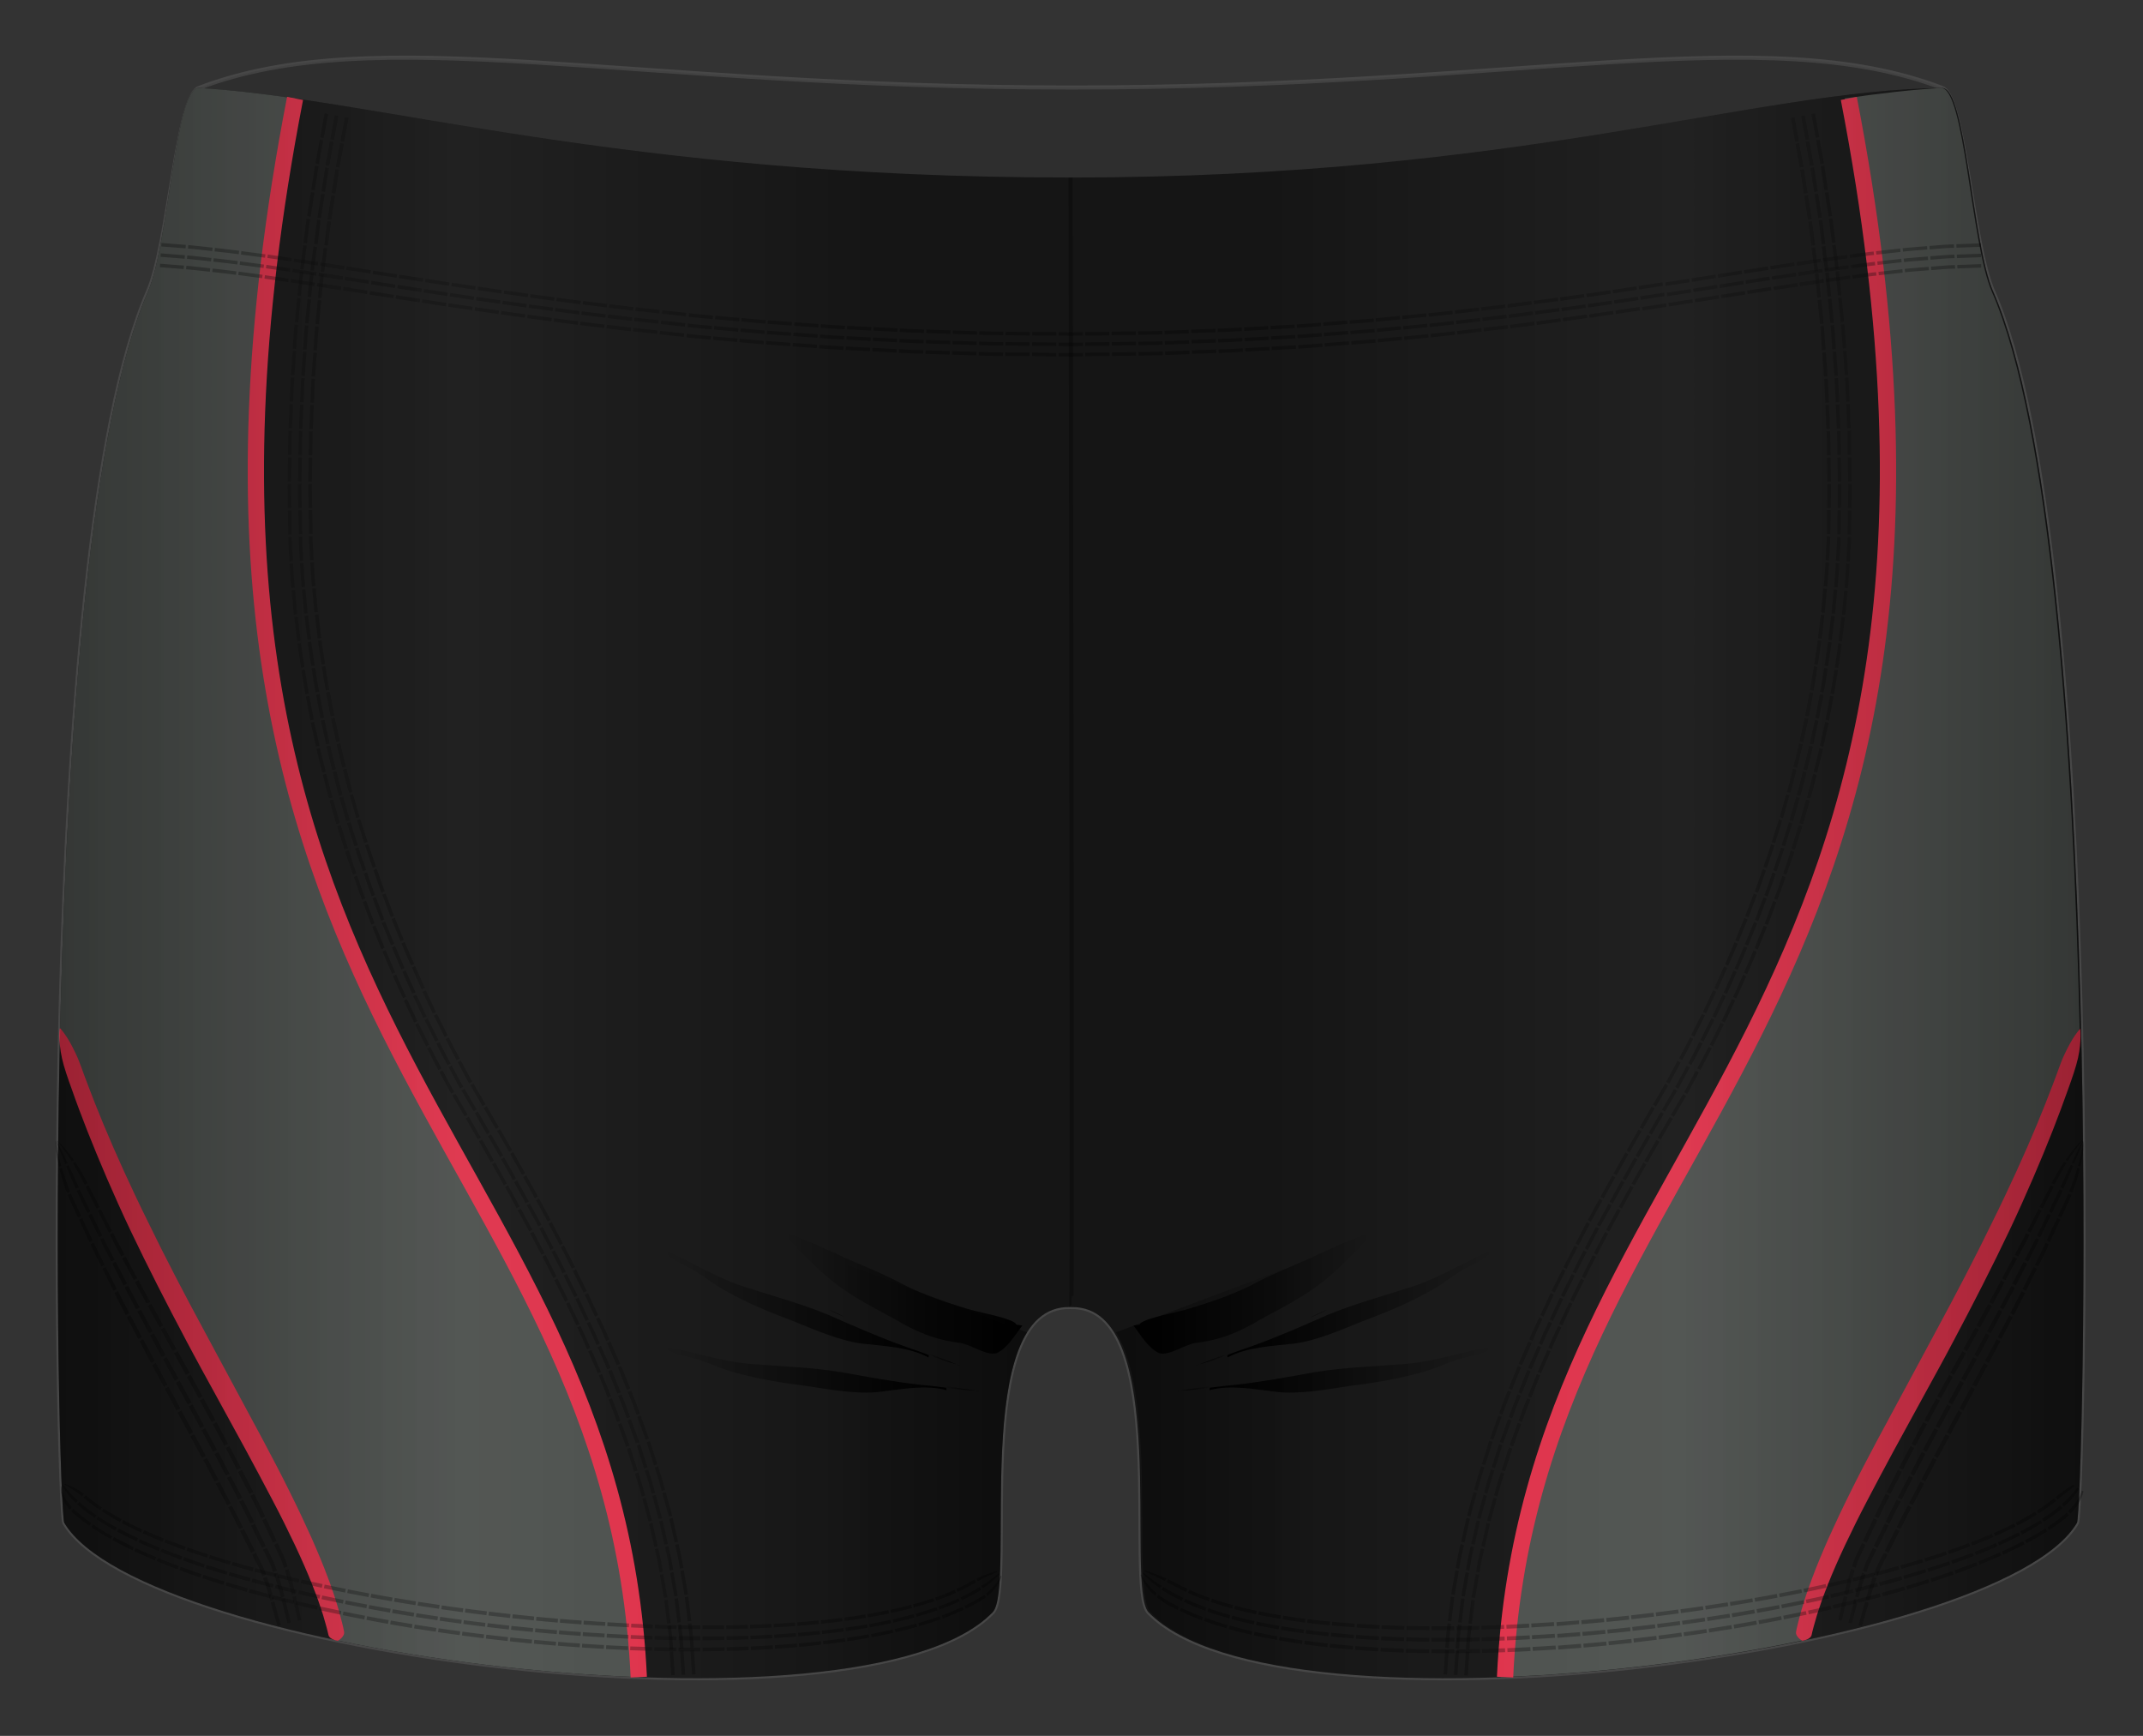
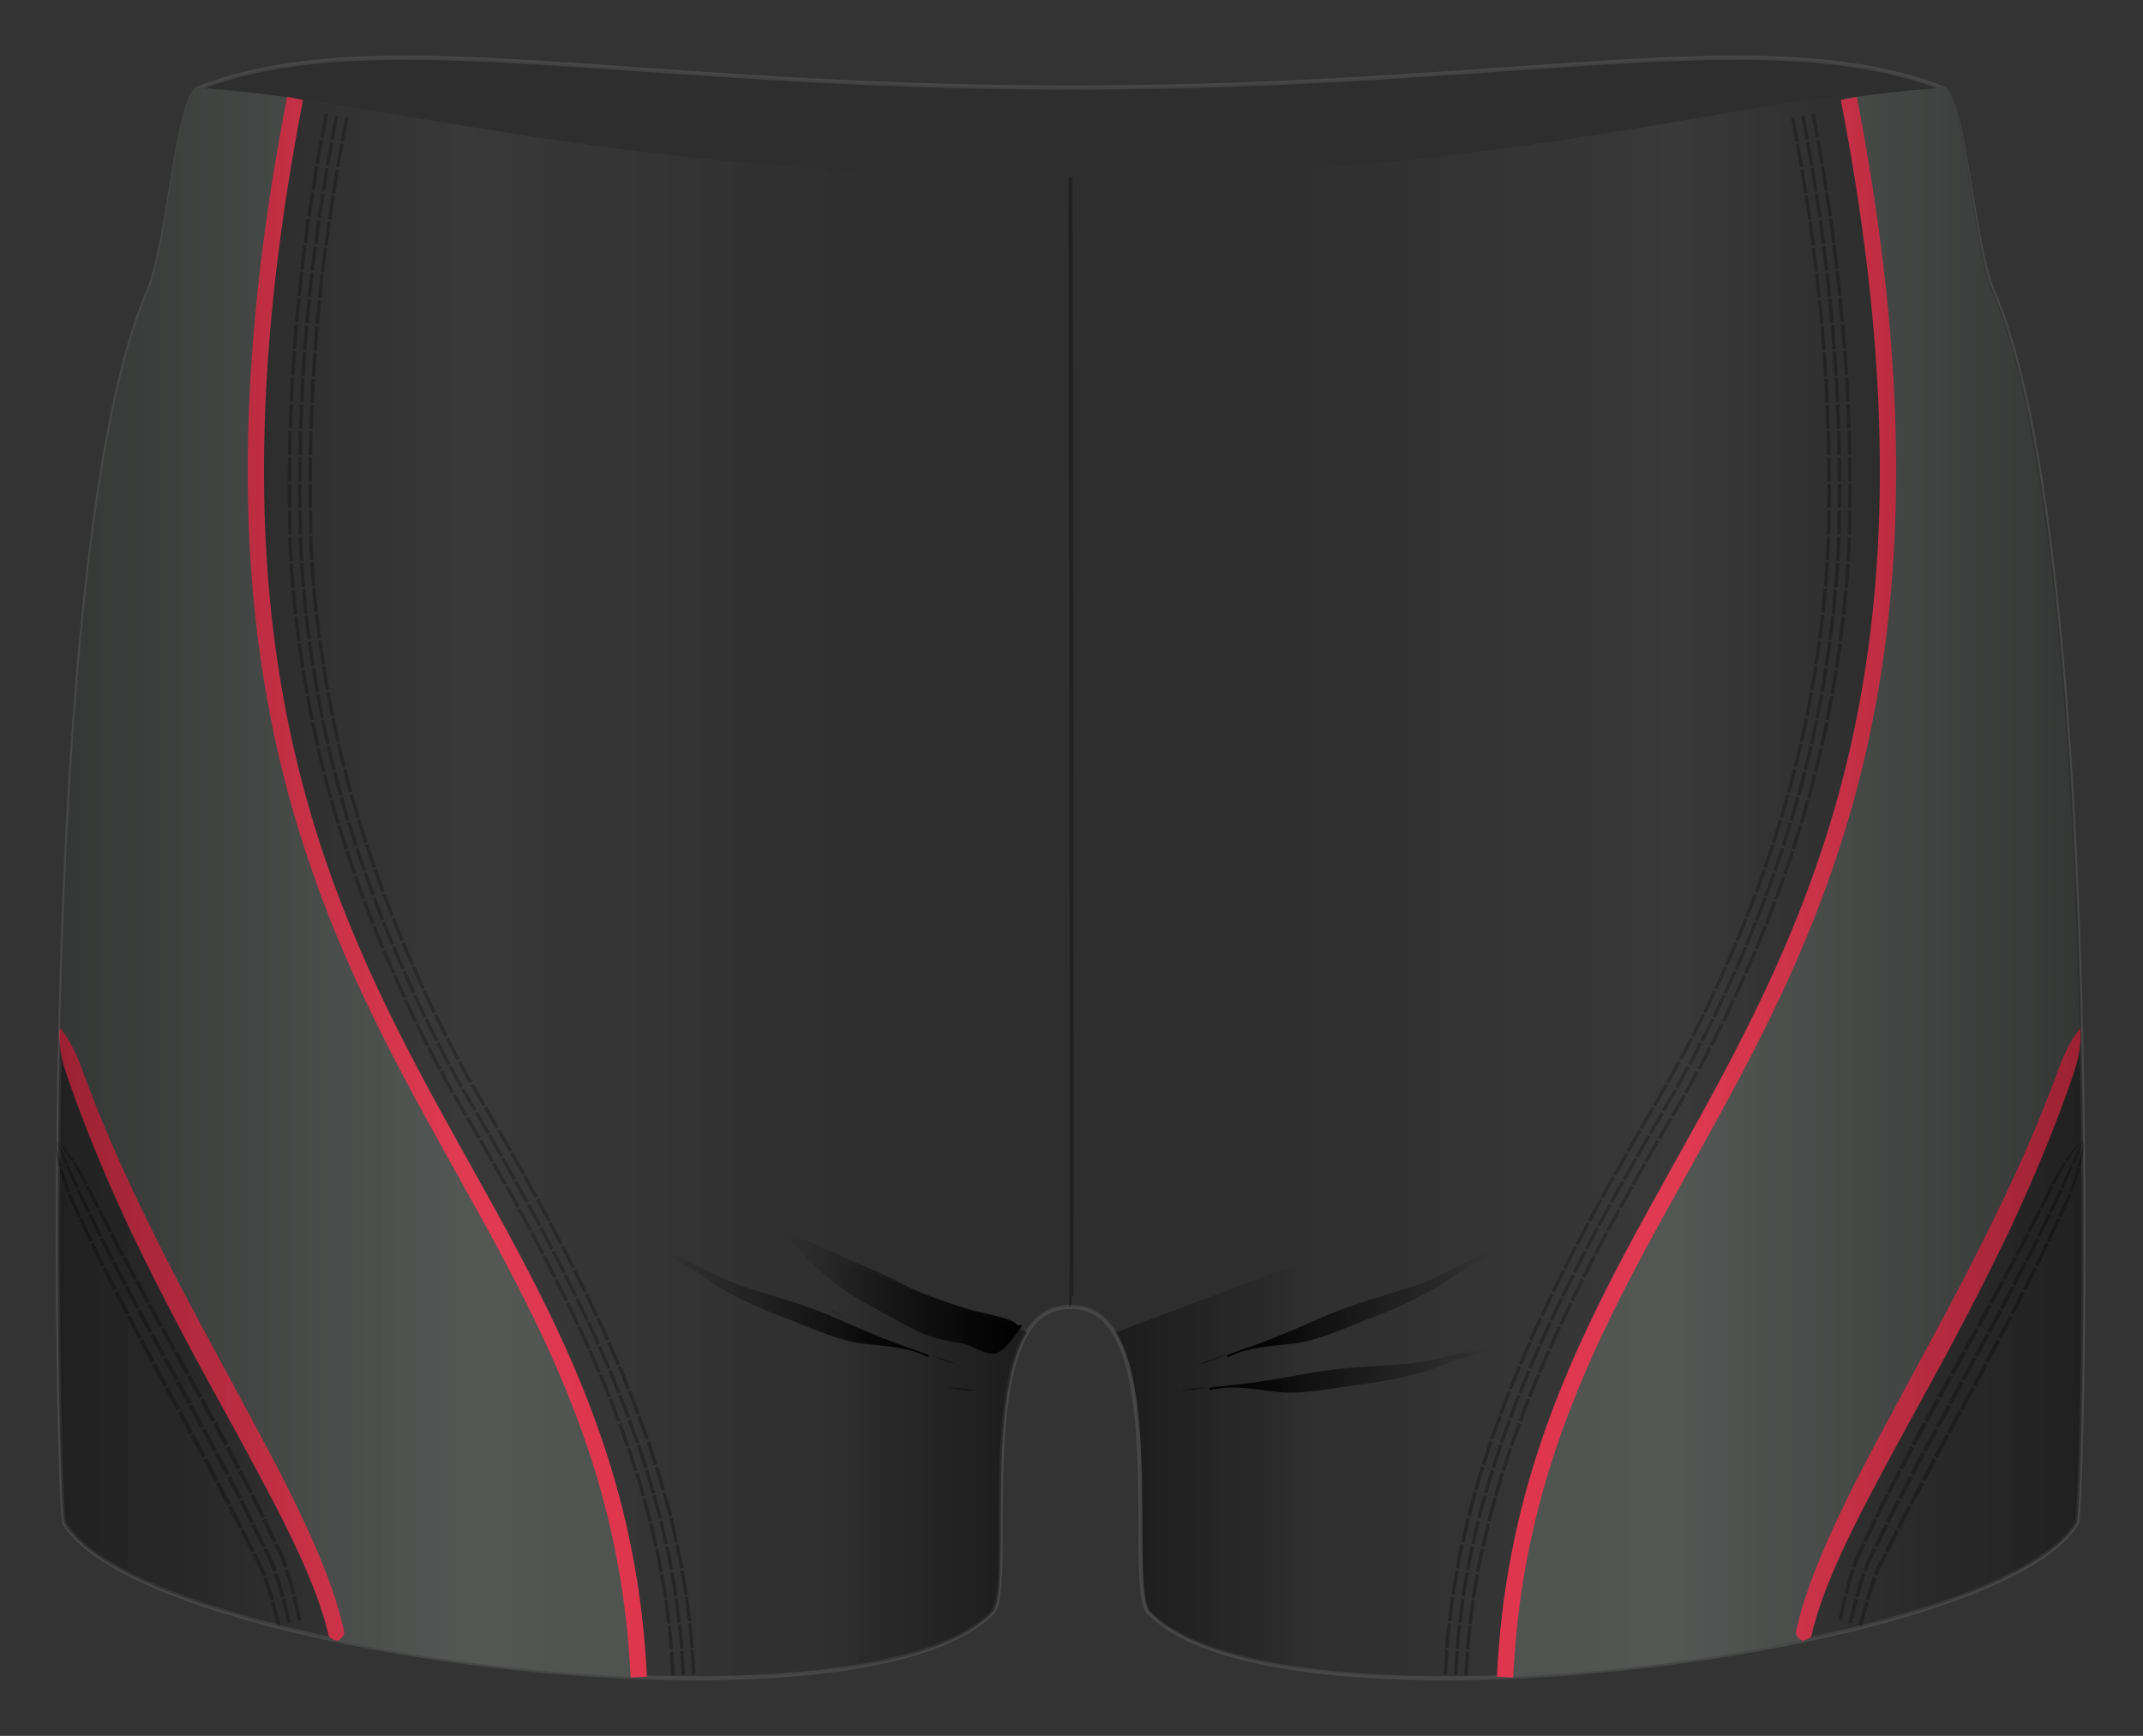
<svg xmlns="http://www.w3.org/2000/svg" width="526.536" height="426.472" viewBox="0 0 526.536 426.472">
  <rect x="0" y="0" width="526.536" height="426.472" fill="#333333" stroke="none" />
  <path fill="#010202" stroke="#FFF" stroke-miterlimit="10" d="M489.716 71.613c-5.154-11.81-7.033-47.912-12.5-50-43.673-16.683-103.548-.11-213.885-.11-110.33 0-170.79-16.573-214.46.11-5.46 2.088-7.34 38.19-12.5 50-28.15 64.5-22.12 299.88-20.58 302.5 19.09 32.428 196.09 55 228.09 22 5.93-6.112-6-75.5 19-75 .06 0 .12-.003.17-.002 0 0 .12.01.17.01 25-.5 13.08 68.89 19 75 32 33 209.01 10.43 228.09-22 1.55-2.62 7.57-238-20.58-302.5z" opacity=".1" />
-   <path fill="#151515" d="M489.716 71.613c-5.154-11.81-6.648-50.063-12.5-50-46.35.5-103.838 22-214.175 22-110.33 0-171.17-19.5-214.17-22-5.84-.34-7.34 38.19-12.5 50-28.15 64.5-22.12 299.88-20.58 302.5 19.09 32.428 196.09 55 228.09 22 5.93-6.112-6-75.5 19-75 .06 0 .12-.003.17-.002 0 0 .12.01.17.01 25-.5 13.08 68.89 19 75 32 33 209.01 10.43 228.09-22 1.55-2.62 7.57-238-20.58-302.5z" />
  <path d="M72.495 24.183c-8.495-1.228-16.32-2.145-23.628-2.57-5.842-.34-7.346 38.19-12.5 50-14.535 33.3-19.96 112.15-21.593 180.998 19.393 63.2 61.898 116.58 68.3 150.44 23.124 4.84 49.282 8.06 73.875 8.98-6.28-134.09-128.74-159.27-84.46-387.84zm380.757 0c8.495-1.228 16.32-2.145 23.63-2.57 5.843-.34 7.346 38.19 12.5 50 14.536 33.3 19.96 112.15 21.595 180.998-19.394 63.2-61.9 116.58-68.304 150.44-23.124 4.84-49.283 8.06-73.877 8.98 6.274-134.09 128.74-159.27 84.456-387.84z" fill="#4A4E4B" />
  <path fill="none" stroke="#DE2F48" stroke-width="4" stroke-miterlimit="10" d="M156.948 412.03C150.674 277.932 28.215 252.75 72.495 24.182m297.3 387.848c6.274-134.097 128.74-159.277 84.457-387.847" />
  <path fill="#DE2F48" d="M14.773 252.61s.495.522 1.22 1.564c.745 1.03 1.65 2.622 2.616 4.673.99 2.037 1.78 4.63 2.93 7.554 1.09 2.94 2.41 6.22 3.88 9.79 1.48 3.56 3.15 7.4 4.98 11.43 1.84 4.03 3.83 8.25 5.97 12.57 4.21 8.7 8.99 17.84 13.9 26.93l14.4 26.77c2.28 4.3 4.47 8.46 6.45 12.48 2 4 3.8 7.84 5.41 11.41 1.58 3.58 2.97 6.91 4.08 9.92.59 1.49 1.04 2.93 1.5 4.24.44 1.32.79 2.56 1.13 3.66.61 2.24 1.08 4.01 1.3 5.24.24 1.24-1.46 2.23-1.46 2.23l-.11.02s-1.98-.28-2.26-1.4c-.24-1.14-.71-2.81-1.33-4.93-.36-1.05-.71-2.22-1.16-3.48-.48-1.25-.94-2.62-1.54-4.06-1.13-2.89-2.55-6.1-4.18-9.58-1.65-3.47-3.49-7.21-5.56-11.13-2.06-3.91-4.24-8.05-6.55-12.3l-7.17-13.11c-2.45-4.47-4.96-9-7.38-13.59-4.86-9.17-9.6-18.41-13.78-27.22-2.09-4.4-4.01-8.71-5.79-12.81-1.77-4.1-3.37-8.02-4.81-11.65-1.42-3.64-2.69-6.99-3.73-9.99-1.08-2.98-2-5.61-2.5-7.85-.49-2.23-.61-4.05-.62-5.33-.02-1.26.09-1.98.09-1.98zm496.334 0s.102.713.087 1.98c-.01 1.274-.13 3.092-.622 5.33-.502 2.237-1.422 4.87-2.497 7.852-1.047 2.997-2.316 6.346-3.73 9.985-1.433 3.634-3.035 7.55-4.81 11.654-1.78 4.11-3.694 8.42-5.783 12.82-4.178 8.81-8.922 18.06-13.776 27.22-2.413 4.59-4.932 9.12-7.378 13.59-2.44 4.47-4.845 8.86-7.17 13.12-2.313 4.26-4.493 8.39-6.55 12.31-2.06 3.92-3.905 7.66-5.556 11.14-1.628 3.48-3.048 6.7-4.184 9.59-.602 1.44-1.055 2.81-1.534 4.06-.45 1.26-.808 2.43-1.16 3.48-.623 2.12-1.1 3.79-1.333 4.94-.27 1.13-2.25 1.41-2.25 1.41l-.1-.02s-1.7-.98-1.46-2.23c.23-1.23.69-3 1.3-5.24.35-1.1.7-2.33 1.14-3.65.47-1.3.92-2.75 1.5-4.23 1.12-3 2.5-6.33 4.09-9.91 1.61-3.57 3.41-7.41 5.41-11.41 1.98-4.01 4.17-8.18 6.45-12.47 4.6-8.54 9.51-17.66 14.41-26.77 4.91-9.09 9.7-18.23 13.91-26.92 2.15-4.32 4.14-8.55 5.98-12.57 1.84-4.02 3.5-7.86 4.99-11.42 1.47-3.56 2.79-6.84 3.89-9.78 1.15-2.92 1.94-5.51 2.93-7.55.97-2.05 1.87-3.64 2.62-4.68.73-1.04 1.22-1.56 1.22-1.56z" />
  <path d="M164.935 411.567l.85-.036-.394-5.82-.84.07m3.79 5.65l-.4-5.9-.85.07.4 5.88m3.4-.14l-.4-5.99-.85.07.41 5.97m-5.53-6.15l.85-.06-.2-2.91-.35-2.9-.84.1.36 2.89.21 2.9zm3.39-.27l-.2-2.95-.36-2.93-.84.1.36 2.93.21 2.94.85-.06zm2.55-.2l-.21-2.99-.36-2.98-.84.1.37 2.97.21 2.98.85-.06zm-6.56-5.88l.85-.1-.71-5.79-.84.13m4.09 5.38l-.72-5.87-.84.13.72 5.85m3.38-.39l-.73-5.96-.84.13.73 5.93m-5.86-5.75l.84-.13-1.01-5.75-.83.15m4.37 5.22l-1.02-5.83-.83.16 1.02 5.81m3.36-.51l-1.03-5.91-.84.16 1.03 5.88m-6.15-5.54l.84-.15-.51-2.88-.64-2.85-.83.18.64 2.84.51 2.87zm3.35-.62l-.52-2.91-.65-2.89-.83.18.65 2.88.52 2.9.84-.15zm2.51-.46l-.52-2.95-.66-2.92-.83.18.66 2.91.52 2.94.84-.16zm-7.13-5.18l.83-.18-1.29-5.7-.82.2m4.61 4.95l-1.31-5.77-.82.21 1.3 5.75m3.32-.73l-1.32-5.84-.82.21 1.32 5.82m-6.41-5.14l.83-.2-1.55-5.64-.82.23m4.84 4.79l-1.56-5.71-.82.23 1.56 5.69m3.3-.83l-1.58-5.77-.82.23 1.58 5.75m-6.64-4.93l.82-.23-.78-2.82-.89-2.79-.81.26.89 2.78.78 2.8zm3.27-.93l-.79-2.85-.9-2.81-.81.25.9 2.81.79 2.84.82-.23zm2.45-.69l-.8-2.88-.91-2.85-.81.26.91 2.84.8 2.87.82-.23zm-7.57-4.51l.81-.26-1.78-5.58-.8.27m5.02 4.54l-1.8-5.63-.81.28 1.8 5.62m3.24-1.02l-1.82-5.69-.81.28 1.81 5.67m-6.84-4.58l.81-.27-1.99-5.51-.8.3m5.2 4.39L155 348.7l-.795.29 2.01 5.542m3.22-1.105l-2.03-5.62-.8.295 2.03 5.59m-7.02-4.38l.8-.294-1.006-2.75-1.09-2.72-.79.316 1.09 2.71 1 2.74zm3.19-1.18l-1.01-2.78-1.102-2.744-.79.313 1.1 2.73 1.01 2.77.798-.3zm2.394-.886l-1.02-2.81-1.11-2.77-.79.315 1.11 2.76 1.02 2.8.8-.3zm-7.89-3.93l.79-.32-2.18-5.44-.78.33m5.34 4.17l-2.21-5.49-.79.33 2.2 5.47m3.16-1.255l-2.23-5.53-.78.33 2.21 5.52m-7.15-4.08l.78-.33-2.36-5.38-.78.35m5.48 4.05l-2.37-5.42-.78.35 2.36 5.4m3.13-1.32l-2.39-5.46-.78.34 2.38 5.45m-7.29-3.92l.78-.34-1.18-2.69-1.25-2.66-.77.36 1.25 2.65 1.17 2.69zm3.11-1.38l-1.19-2.71-1.25-2.67-.77.36 1.25 2.67 1.18 2.7.77-.34zm2.33-1.04l-1.2-2.73-1.27-2.69-.77.36 1.26 2.68 1.19 2.72.78-.34zm-8.11-3.45l.77-.36-2.5-5.31-.77.37m5.57 3.87l-2.52-5.35-.76.37 2.51 5.34m3.08-1.43l-2.54-5.38-.77.37 2.53 5.37m-7.37-3.68l.76-.37-2.63-5.26-.76.38m5.68 3.76l-2.64-5.28-.76.38 2.63 5.28m3.06-1.48l-2.66-5.32-.76.38 2.65 5.31m-7.44-3.58l.76-.38-1.32-2.63-1.36-2.61-.76.39 1.36 2.61 1.31 2.62zm3.03-1.53l-1.32-2.64-1.37-2.62-.76.39 1.36 2.61 1.32 2.64.76-.38zm2.28-1.15l-1.33-2.66-1.37-2.63-.76.39 1.37 2.63 1.32 2.65.76-.38zm-8.26-3.07l.76-.39-2.74-5.21-.75.4m5.75 3.64l-2.74-5.23-.75.4 2.74 5.23m3.02-1.57l-2.75-5.26-.75.4 2.75 5.25m-7.52-3.37l.75-.4-2.82-5.17-.74.4m5.81 3.56l-2.82-5.19-.75.41 2.83 5.18m3-1.61l-2.84-5.21-.74.41 2.84 5.2m-7.6-3.27l.74-.41-1.41-2.59-1.43-2.57-.74.41 1.43 2.57 1.4 2.58zm2.98-1.63l-1.42-2.59-1.44-2.58-.75.41 1.44 2.58 1.41 2.59.74-.41zm2.24-1.23l-1.42-2.61-1.45-2.59-.75.41 1.44 2.58 1.41 2.6.75-.41zm-7.63-3.21l-.74.41-2.88-5.14.74-.42zm-.66-6.39l2.9 5.15-.74.42-2.9-5.15zm2.23-1.29l2.91 5.16-.74.41-2.91-5.17zm-4.76 2.02l-.74.42-2.91-5.13.74-.42zm-.69-6.39l2.94 5.12-.74.42-2.94-5.12zm2.22-1.28l2.95 5.14-.73.42-2.95-5.13zm-4.74 2.05l-.74.42-2.95-5.11.74-.43zm-.73-6.39l2.95 5.11-.74.43-2.95-5.12zm2.2-1.29l2.95 5.12-.74.43-2.96-5.12zm-5.45 2.47l.73-.43-2.98-5.11-.74.42m5.93 3.42l-2.98-5.09-.74.42 2.98 5.1m2.94-1.7l-2.97-5.08-.74.42 2.97 5.09m-7.7-3.07l.74-.42-.47-.8c-.28-.48-.62-1.14-.97-1.8l-1.4-2.63-.75.4 1.41 2.64c.35.66.69 1.33.97 1.81l.47.8zm2.95-1.68l-.47-.8c-.28-.48-.61-1.14-.96-1.78l-1.38-2.6-.75.4 1.39 2.61c.35.65.69 1.31.96 1.79l.46.8.74-.42zm2.22-1.26l-.47-.8c-.28-.48-.61-1.12-.95-1.77l-1.37-2.57-.75.41s.69 1.29 1.37 2.59c.35.65.68 1.3.95 1.77l.46.8.74-.42zm-8.31-2.83l.75-.41-1.4-2.63c-.7-1.31-1.35-2.64-1.35-2.64l-.76.38s.65 1.34 1.35 2.66l1.4 2.64zm3-1.61l-1.39-2.6c-.69-1.31-1.34-2.63-1.34-2.63l-.76.38s.64 1.33 1.34 2.64l1.39 2.61.75-.4zm2.24-1.21l-1.37-2.57c-.68-1.29-1.33-2.61-1.33-2.61l-.76.38s.64 1.32 1.33 2.61l1.37 2.58.75-.4zm-8.27-3.01l.76-.39-2.67-5.3-.76.37m5.7 3.78l-2.64-5.27-.76.37 2.65 5.28m3.03-1.53l-2.63-5.23-.76.37 2.63 5.25m-7.48-3.55l.77-.37-2.54-5.37-.77.36m5.6 3.9l-2.52-5.34-.77.36 2.52 5.35m3.06-1.48l-2.5-5.3-.77.36 2.5 5.31M99 245.2l.77-.355-.394-.84c-.242-.5-.55-1.18-.844-1.86-.6-1.36-1.19-2.72-1.19-2.72l-.78.34 1.2 2.725c.3.684.61 1.36.85 1.863l.4.84zm3.087-1.427l-.394-.834c-.24-.5-.55-1.17-.84-1.84l-1.19-2.7-.78.34 1.193 2.7c.29.68.6 1.35.84 1.85l.39.83.77-.36zm2.316-1.07l-.39-.828c-.24-.498-.54-1.16-.83-1.836l-1.18-2.68-.78.34 1.19 2.69c.29.67.6 1.34.84 1.83l.39.83.77-.36zm-8.09-3.478l.78-.347-1.19-2.72c-.3-.675-.6-1.356-.8-1.875l-.35-.86-.78.33.36.86c.21.52.5 1.203.81 1.883l1.2 2.73zm3.11-1.37l-1.19-2.7c-.3-.676-.592-1.35-.796-1.866l-.35-.86-.785.33.35.86c.205.51.5 1.19.8 1.86l1.19 2.7.78-.34zm2.337-1.03l-1.184-2.68c-.3-.67-.59-1.34-.794-1.85l-.346-.846-.785.33.35.85c.2.51.49 1.18.79 1.85l1.19 2.69.78-.34zm-8.04-3.628l.786-.33-2.255-5.5-.79.31m5.39 4.2l-2.24-5.46-.79.31 2.24 5.47m3.14-1.31l-2.2-5.4-.79.32 2.22 5.43m-7.19-4.1l.79-.31-2.1-5.56-.8.294m5.28 4.33l-2.08-5.51-.8.3 2.1 5.53m3.17-1.24l-2.07-5.47-.79.3 2.08 5.49m-7.06-4.26l.8-.29-.33-.87c-.2-.52-.46-1.21-.7-1.92l-.97-2.81-.81.28.97 2.82c.23.71.5 1.4.7 1.93l.33.87zm3.19-1.18l-.33-.86c-.19-.52-.46-1.2-.69-1.9l-.97-2.78-.81.28.97 2.79c.23.7.5 1.39.7 1.91l.32.86.8-.29zm2.39-.88l-.32-.85c-.2-.51-.46-1.19-.69-1.89l-.96-2.76-.81.28.96 2.77c.23.7.49 1.38.69 1.9l.32.86.79-.29zm-7.79-4.11l.81-.28-.97-2.81c-.5-1.39-.93-2.82-.93-2.82l-.81.27s.43 1.43.94 2.83l.98 2.82zm3.22-1.11l-.97-2.78c-.5-1.39-.93-2.8-.93-2.8l-.81.26s.42 1.42.92 2.81l.97 2.8.8-.27zm2.41-.83l-.96-2.76c-.5-1.38-.92-2.78-.92-2.78l-.81.27s.42 1.4.92 2.78l.96 2.77.8-.28zm-7.72-4.26l.81-.26-1.79-5.67-.81.25m5.03 4.65L86.12 202l-.82.25 1.77 5.64m3.24-1.04l-1.76-5.58-.82.25 1.76 5.596m-6.83-4.686l.81-.24-1.63-5.72-.82.23m4.88 4.76l-1.61-5.67-.82.23 1.61 5.69m3.26-.98l-1.59-5.62-.816.225 1.6 5.64m-6.68-4.85l.82-.23-.25-.89c-.15-.54-.36-1.25-.534-1.977l-.73-2.88-.82.21.73 2.895c.174.73.386 1.44.537 1.98l.25.896zm3.28-.9l-.25-.89c-.15-.53-.36-1.24-.53-1.96l-.72-2.858-.822.21.72 2.867c.17.72.38 1.43.53 1.96l.25.89.82-.22zm2.46-.68l-.25-.88c-.15-.53-.354-1.23-.524-1.94l-.71-2.84-.828.21.72 2.84c.17.716.38 1.42.53 1.948l.25.888.82-.23zm-7.4-4.77l.82-.21-.72-2.88c-.38-1.44-.68-2.898-.68-2.898l-.83.19s.3 1.46.68 2.91l.73 2.894zm3.3-.83l-.72-2.86c-.38-1.426-.673-2.87-.673-2.87l-.83.19s.29 1.45.67 2.88l.72 2.87.83-.21zm2.47-.62l-.71-2.837c-.37-1.41-.663-2.84-.663-2.842l-.82.19s.29 1.44.66 2.86l.72 2.84.83-.2zm-7.31-4.93l.83-.19-1.28-5.81-.83.17m4.597 5.073l-1.27-5.76-.83.17 1.27 5.78m3.32-.753l-1.25-5.704-.83.17 1.26 5.72m-6.38-5.28l.83-.17-1.1-5.85-.83.15m4.44 5.19l-1.08-5.8-.84.15 1.09 5.81m3.34-.68l-1.1-5.77-.84.15 1.08 5.76m-6.21-5.43l.84-.15s-.07-.36-.17-.91-.25-1.28-.35-2.01l-.46-2.94-.84.13.46 2.94c.1.74.25 1.47.35 2.02l.17.92zm3.35-.6l-.17-.9c-.1-.54-.24-1.27-.35-2l-.45-2.91-.84.14.45 2.92c.11.73.25 1.46.35 2l.17.91.84-.15zm2.51-.45l-.17-.9c-.1-.54-.24-1.25-.34-1.98l-.45-2.88-.84.13.45 2.9c.11.73.25 1.45.35 1.99l.16.9.83-.15zm-6.94-5.43l.84-.13s-.23-1.47-.45-2.94c-.25-1.47-.41-2.95-.41-2.95l-.84.12s.16 1.49.41 2.96l.46 2.95zm3.36-.52l-.45-2.91c-.24-1.45-.4-2.92-.4-2.92l-.84.11s.16 1.47.41 2.93l.46 2.92.84-.13zm2.53-.39l-.45-2.88c-.24-1.44-.4-2.9-.4-2.9l-.84.12s.16 1.45.41 2.9l.45 2.89.84-.13zm-6.83-5.59l.85-.11-.72-5.9-.85.09m4.1 5.48l-.72-5.85-.85.09.72 5.87m3.38-.44l-.71-5.8-.85.09.71 5.82M72.2 151l.84-.09-.54-5.93-.85.07m3.92 5.58l-.54-5.87-.85.07.54 5.89m3.38-.36l-.53-5.82-.85.07.53 5.835m-5.67-5.99l.85-.07-.085-.92c-.044-.55-.13-1.29-.162-2.04l-.18-2.97-.85.05s.09 1.5.17 2.99c.03.75.12 1.49.17 2.05l.08.93zm3.39-.28l-.085-.91c-.045-.55-.13-1.28-.163-2.02l-.174-2.94-.85.05.18 2.96c.033.74.12 1.48.163 2.03l.08.92.85-.07zm2.54-.21l-.08-.91c-.05-.54-.13-1.27-.16-2l-.17-2.91-.85.05.17 2.92c.03.73.114 1.46.16 2.01l.085.92.85-.07zm-6.39-6.06l.85-.05-.18-2.97c-.114-1.49-.12-2.97-.12-2.97l-.85.03s.005 1.49.118 2.98l.18 2.99zm3.394-.19l-.17-2.94c-.11-1.47-.11-2.94-.11-2.94l-.85.03s0 1.48.11 2.957l.17 2.95.85-.04zm2.55-.14l-.17-2.91c-.11-1.45-.11-2.91-.11-2.91l-.85.03s0 1.47.12 2.928l.17 2.92.85-.04zm-6.24-6.23l.85-.02-.08-5.94-.85.016m3.49 5.85l-.085-5.9-.85.01.09 5.91m3.4-.1l-.09-5.86-.85.01.09 5.87m-5.2-6.39l.85-.01-.04-2.97c-.04-1.48-.01-2.97-.01-2.97h-.85s-.03 1.49.01 2.98l.04 2.97zm3.4-.04l-.05-2.95c-.04-1.47-.01-2.95-.01-2.95h-.85s-.03 1.48 0 2.96l.04 2.96.85-.01zm2.55-.03l-.04-2.93c-.04-1.46-.01-2.93-.01-2.93h-.85s-.03 1.47.01 2.94l.04 2.94.85-.01zm-6-6.47l.85.01.08-5.93-.85-.01m3.31 5.95l.08-5.9-.85-.02-.08 5.91m3.4.02l.08-5.87-.85-.01-.09 5.87m-5.01-6.55l.85.02.04-2.97.03-2.04.04-.93-.85-.02-.04.93c-.01.55-.02 1.3-.03 2.04l-.04 2.97zm3.4.06l.04-2.95.03-2.02.04-.92-.85-.03-.04.93c-.01.56-.02 1.3-.03 2.03l-.04 2.96.85.02zm2.55.05l.04-2.93.03-2.01.04-.91-.85-.03-.04.92c-.01.55-.02 1.29-.03 2.02l-.04 2.94.85.01zm-5.81-6.64l.85.02.25-5.93-.85-.04m3.15 6.05l.25-5.89-.85-.04-.25 5.91m3.4.11l.25-5.86-.85-.04-.25 5.88m-4.82-6.7l.85.04.12-2.96c.03-.74.06-1.48.09-2.03l.06-.93-.85-.05-.07.93-.09 2.04-.13 2.97zm3.39.16l.12-2.94.09-2.03.07-.92-.85-.05-.06.92-.09 2.03-.13 2.96.85.04zm2.55.12l.13-2.93.08-2.01.06-.92-.85-.05-.06.91-.08 2.02-.12 2.94.85.04zm-5.63-6.8l.85.05.42-5.91-.85-.06m2.97 6.13l.41-5.88-.85-.06-.42 5.89m3.39.21l.42-5.85-.85-.06-.42 5.87m-4.63-6.83l.85.07s.1-1.48.21-2.96c.05-.74.1-1.48.14-2.03l.08-.92-.85-.08-.09.93-.15 2.04-.21 2.96zm3.39.25l.21-2.94c.05-.73.1-1.47.14-2.02l.08-.91-.84-.07-.09.92-.15 2.03-.21 2.95.85.06zm2.54.19l.21-2.92.14-2.01.09-.91-.85-.08-.09.92-.13 2-.21 2.93.85.06zm-5.42-6.96l.85.08.58-5.9-.85-.09m2.8 6.21l.58-5.87-.85-.09-.58 5.88m3.39.3l.58-5.84-.85-.08-.58 5.85m-4.44-6.95l.85.08.3-2.95.2-2.03c.05-.55.11-.92.11-.92l-.84-.09s-.06.37-.11.92l-.2 2.04-.3 2.96zm3.38.34l.29-2.93.2-2.02c.05-.55.1-.91.1-.91l-.85-.09s-.06.36-.11.92l-.2 2.03-.29 2.94.84.09zm2.53.26l.29-2.92.2-2.01c.05-.55.1-.91.1-.91l-.85-.09s-.06.36-.11.91-.12 1.28-.19 2.01l-.29 2.92.85.09zm-5.24-7.1l.84.1.75-5.88-.84-.11m2.63 6.29l.74-5.85-.85-.1-.75 5.86m3.38.39l.74-5.82-.84-.1-.74 5.83m-4.24-7.07l.84.11.76-5.89-.84-.12m2.7 6.23l.75-5.855-.847-.12-.75 5.867m3.376.43l.744-5.82-.84-.12-.748 5.83m-4.22-7.13l.844.12.907-5.86-.84-.13m2.46 6.35l.903-5.83-.84-.13-.9 5.84m3.364.48l.9-5.8-.84-.13-.9 5.81m-4.05-7.19l.84.13.91-5.86-.84-.14m2.45 6.39l.908-5.83-.838-.14L79.02 47m3.36.524l.9-5.8-.84-.14-.9 5.81m-4.03-7.25l.84.14 1.06-5.84-.837-.16m2.285 6.42l1.06-5.803-.83-.15-1.06 5.82m3.35.57l1.06-5.77-.834-.16L82.55 41m-3.85-7.28l.836.152L80.6 28.04l-.834-.165m2.277 6.457l1.06-5.804-.833-.163-1.063 5.814m3.346.61l1.055-5.78-.835-.17-1.057 5.78M14.1 280.22l-.066.03s.265.297.62.76c.372.46.814 1.09 1.268 1.71.892 1.25 1.68 2.54 1.68 2.54l.517-.23s-.86-1.25-1.87-2.45c-.52-.595-1.01-1.2-1.44-1.63-.41-.44-.72-.715-.72-.715zm-.27.118l1.09 2.81 1.128 2.79.518-.23-1.313-2.706-1.354-2.69-.07.027zm-.202.087s-.005.41.05 1c.026.604.14 1.374.238 2.154.216 1.55.58 3.04.58 3.04l.517-.22s-.434-1.46-.763-2.96c-.157-.75-.325-1.5-.41-2.08-.104-.57-.144-.96-.144-.96l-.068.03zm4.84 5.1l-.55.243s.787 1.29 1.5 2.61c.72 1.31 1.378 2.66 1.378 2.66l.722-.34s-.677-1.33-1.442-2.628c-.753-1.3-1.61-2.555-1.61-2.555zm-2.192.97l1.165 2.778 1.19 2.768.73-.33-1.25-2.73-1.27-2.73-.55.24zm-1.642.728s.363 1.494.83 2.945c.456 1.45 1 2.87 1 2.87l.722-.33s-.563-1.4-1.063-2.84c-.508-1.43-.942-2.89-.942-2.89l-.54.25zm7.156 4.015l-.73.34.403.84.93 1.84 1.354 2.67.762-.36-1.37-2.66c-.34-.66-.69-1.33-.94-1.83l-.42-.84zm-2.918 1.35l.38.86.9 1.86 1.31 2.71.762-.365-1.324-2.69-.91-1.854-.39-.85-.728.33zm-2.188 1.02l.357.87.87 1.89 1.27 2.75.76-.366-1.28-2.735-.88-1.88-.36-.876-.73.34zm8.096 3.48l-.763.368 2.7 5.35.79-.394m-5.783-3.85l2.62 5.42.79-.4-2.646-5.4m-3.058 1.476l2.544 5.495.79-.39-2.57-5.47m7.584 3.64l-.793.396s.657 1.34 1.365 2.67l1.415 2.64.816-.42-1.42-2.64c-.71-1.32-1.37-2.66-1.37-2.66zm-3.17 1.582l.41.85c.246.51.565 1.19.92 1.852l1.38 2.672.814-.42-1.392-2.67c-.696-1.34-1.34-2.69-1.34-2.69l-.793.39zM22.23 305.7l.397.86c.24.513.55 1.205.894 1.877l1.35 2.702.82-.42-1.35-2.7c-.34-.67-.66-1.36-.9-1.87l-.4-.85-.79.39zm8.636 3.046l-.82.42 2.825 5.29.84-.44m-6.12-3.59l2.77 5.35.84-.44-2.78-5.33m-3.27 1.68l2.7 5.41.84-.44-2.72-5.39m8.04 3.28l-.84.44 1.41 2.647c.71 1.32 1.45 2.63 1.45 2.63l.86-.458-1.45-2.63-1.42-2.63zm-3.36 1.765l1.38 2.68c.7 1.34 1.42 2.66 1.42 2.66l.86-.46s-.72-1.31-1.42-2.64l-1.39-2.66-.84.44zm-2.52 1.33l1.36 2.71c.68 1.35 1.39 2.68 1.39 2.68l.86-.46s-.71-1.33-1.4-2.67l-1.36-2.69-.84.44zm9.05 2.7l-.86.46 2.9 5.27.88-.47m-6.35-3.41l2.85 5.31.88-.47-2.86-5.29m-3.45 1.84l2.8 5.34.88-.47-2.81-5.33m8.37 3.02l-.88.47 2.89 5.27.89-.48m-6.41-3.36l2.86 5.3.89-.48-2.86-5.29m-3.51 1.9l2.82 5.34.9-.48-2.83-5.32m8.47 2.94l-.89.49 2.91 5.27.9-.49m-6.5-3.32l2.88 5.28.91-.49-2.89-5.27m-3.57 1.94l2.85 5.31.9-.49-2.86-5.29m8.56 2.87l-.9.49 2.9 5.27.91-.5m-6.52-3.29l2.88 5.28.91-.5-2.89-5.28m-3.62 1.97l2.86 5.3.91-.5-2.86-5.29m7.69 3.35l.91-.5 2.89 5.3-.91.5zm-2.72 1.48l2.85 5.29.92-.5-2.86-5.29m-3.65 1.99l2.84 5.29.92-.49-2.85-5.28m8.64 2.85l-.92.5 2.87 5.3.91-.49m-6.53-3.33l2.86 5.3.92-.49-2.86-5.29m-3.67 1.98l2.86 5.28.92-.49-2.85-5.29m8.66 2.87l-.92.49s.71 1.33 1.4 2.67l1.39 2.69.91-.48-1.38-2.69c-.68-1.34-1.4-2.67-1.4-2.67zm-3.68 1.96s.72 1.33 1.41 2.66l1.39 2.67.92-.48-1.39-2.67c-.69-1.34-1.4-2.66-1.4-2.66l-.91.49zm-2.76 1.47s.72 1.32 1.41 2.65l1.4 2.65.92-.48-1.4-2.65c-.69-1.33-1.4-2.65-1.4-2.65l-.92.49zm9.5 2.47l-.91.48 2.77 5.36.92-.47m-6.44-3.46l2.79 5.33.91-.47-2.78-5.34M53 364.5l2.8 5.29.91-.46-2.8-5.32m8.54 3.036l-.91.47.43.84c.25.51.61 1.17.94 1.86l1.32 2.74.9-.44-1.32-2.75c-.33-.7-.687-1.36-.94-1.86l-.43-.85zm-3.647 1.87l.44.84c.26.5.62 1.16.95 1.84l1.33 2.69.9-.44-1.33-2.706c-.33-.68-.69-1.34-.95-1.846l-.436-.836-.91.466zm-2.77 1.4l.44.827c.26.5.63 1.156.95 1.82l1.34 2.65.905-.44-1.33-2.66c-.32-.67-.69-1.32-.95-1.82l-.44-.83-.91.47zm9.32 2.74l-.9.44 2.62 5.48.89-.41m-6.24-3.746l2.65 5.382.895-.41-2.64-5.42m-3.62 1.76l2.69 5.29.9-.41-2.67-5.325m8.31 3.42l-.89.41 1.3 2.74c.16.35.33.69.48 1.02l.33.97.32.95.89-.33-.32-.97-.34-.99c-.14-.33-.31-.67-.47-1.02l-1.3-2.75zm-3.57 1.63l1.33 2.69c.17.33.34.67.48.99.12.32.23.63.32.89l.32.87.89-.34-.32-.9-.33-.92c-.14-.32-.32-.66-.48-1l-1.32-2.71-.89.41zm-2.68 1.22l1.36 2.64c.17.33.35.66.49.97l.31.82.3.8.89-.34-.3-.83-.31-.85c-.15-.31-.33-.65-.49-.98l-1.35-2.66-.89.4zm8.9 3.51l-.89.32.32.95c.21.57.38 1.31.59 2.06l.55 2.05c.15.56.23.93.23.93l.88-.23s-.07-.36-.22-.93l-.55-2.07c-.21-.76-.37-1.5-.59-2.09l-.32-.97zm-3.57 1.28l.31.87c.2.52.38 1.25.6 1.96l.57 1.98c.16.53.24.9.24.9l.88-.23s-.08-.37-.24-.91l-.57-2c-.22-.73-.39-1.46-.6-2l-.31-.9-.89.31zm-2.68.96l.31.8c.2.46.39 1.19.616 1.87l.6 1.9c.16.52.26.89.26.89l.88-.23s-.1-.36-.26-.89c-.17-.52-.38-1.22-.59-1.92-.23-.69-.41-1.42-.61-1.9l-.31-.82-.9.32zm8.08 4.42l-.874.23 1.37 5.85.83-.21M69.15 393l1.52 5.83.824-.22-1.47-5.83m-3.51.92l1.665 5.79.83-.22-1.62-5.8m287.3 17.88l.85.037.4-5.964-.85-.062m2.99 6.14l.39-5.87-.84-.06-.4 5.91m3.4.15l.39-5.79-.85-.06-.4 5.82m-4.66-6.81l.85.07.21-2.98.36-2.96-.85-.1-.37 2.98-.21 2.99zm3.39.27l.2-2.93.36-2.93-.85-.09-.36 2.94-.21 2.95.84.07zm2.54.21l.2-2.9.35-2.89-.85-.09-.36 2.9-.21 2.91.84.07zm-5.29-7.04l.84.09.73-5.93-.85-.12m2.65 6.35l.72-5.84-.84-.12-.72 5.88m3.38.39l.7-5.76-.84-.12-.71 5.79m-4.25-7.14l.84.13 1.03-5.88-.84-.15m2.32 6.42l1.02-5.8-.84-.16-1.03 5.83m3.36.51l1-5.73-.84-.15-1.01 5.75m-3.9-7.26l.84.16.52-2.93.66-2.91-.83-.18-.66 2.92-.53 2.95zm3.35.63l.51-2.9.65-2.87-.83-.18-.65 2.89-.52 2.91.84.16zm2.5.47l.5-2.86.64-2.84-.83-.18-.65 2.85-.51 2.88.84.16zm-4.52-7.55l.83.18 1.31-5.81-.82-.21m2 6.57l1.3-5.75-.82-.21-1.31 5.77m3.32.73l1.28-5.68-.82-.2-1.29 5.7m-3.51-7.52l.82.21 1.58-5.75-.82-.23m1.71 6.6l1.56-5.68-.82-.23-1.56 5.7m3.29.83l1.54-5.62-.82-.23-1.55 5.64m-3.2-7.6l.82.24.79-2.87.91-2.84-.81-.25-.91 2.85-.8 2.88zm3.27.93l.79-2.84.9-2.8-.82-.25-.9 2.82-.79 2.85.82.24zm2.46.7s.39-1.4.78-2.81c.44-1.39.89-2.77.89-2.77l-.82-.26-.9 2.79-.78 2.82.82.24zm-3.83-7.92l.81.25 1.81-5.68-.81-.28m1.42 6.71l1.8-5.62-.8-.27-1.8 5.63m3.25 1.02l1.78-5.55-.81-.27-1.79 5.58m-2.85-7.78l.81.27 2.03-5.6-.8-.29m1.18 6.72l2.01-5.54-.8-.29-2.02 5.56m3.22 1.11l1.99-5.49-.8-.3-1.99 5.51m-2.59-7.84l.8.29 1.02-2.79 1.1-2.76-.79-.31-1.11 2.76-1.03 2.8zm3.19 1.18l1.01-2.77 1.1-2.74-.8-.31-1.1 2.75-1.01 2.78.8.3zm2.39.89l1-2.74 1.09-2.71-.79-.31-1.1 2.72-1 2.76.8.3zm-3.23-8.19l.79.31 2.22-5.51-.79-.33m.94 6.79l2.2-5.47-.79-.33-2.2 5.49m3.16 1.25l2.18-5.42-.79-.33-2.18 5.44m-2.29-7.96l.78.33 2.38-5.44-.78-.34m.75 6.78l2.36-5.41-.78-.34-2.37 5.42m3.14 1.32l2.34-5.37-.78-.34-2.36 5.38m-2.07-7.99l.77.34 1.19-2.72 1.26-2.69-.77-.35-1.27 2.69-1.2 2.73zm3.11 1.38l1.18-2.7 1.25-2.67-.77-.36-1.26 2.67-1.19 2.71.78.34zm2.33 1.03l1.17-2.68 1.24-2.65-.77-.36-1.25 2.65-1.18 2.69.77.35zm-2.73-8.38l.77.36 2.52-5.37-.77-.37m.55 6.82l2.51-5.34-.77-.37-2.52 5.35m3.08 1.44l2.5-5.3-.76-.37-2.5 5.31m-1.83-8.07l.76.37 2.65-5.31-.76-.38m.4 6.81l2.63-5.27-.76-.38-2.64 5.29m3.06 1.48l2.62-5.25-.76-.38-2.63 5.26m-1.67-8.08l.76.39 1.32-2.65 1.37-2.62-.75-.39-1.37 2.63-1.33 2.66zm3.04 1.53s.66-1.32 1.31-2.64l1.36-2.61-.76-.39-1.37 2.62-1.32 2.64.76.39zm2.27 1.15l1.31-2.62 1.36-2.6-.76-.39-1.36 2.61-1.31 2.63.76.39zm-2.34-8.49l.75.39 2.75-5.25-.75-.4m.26 6.83l2.74-5.23-.75-.4-2.74 5.23m3.02 1.57l2.72-5.2-.75-.4-2.73 5.21m-1.5-8.14l.75.4 2.84-5.2-.74-.41m.16 6.82l2.82-5.18-.75-.41-2.83 5.19m3 1.61l2.81-5.16-.74-.41-2.81 5.17m-1.38-8.13l.75.41 1.42-2.6 1.44-2.58-.74-.42-1.45 2.59-1.42 2.6zm2.99 1.64l1.42-2.59 1.44-2.58-.75-.42-1.44 2.57-1.42 2.6.74.41zm2.24 1.22l1.41-2.58 1.44-2.56-.74-.41-1.44 2.57-1.41 2.59.74.41zm-1.31-8.15l-.74-.42 2.89-5.16.74.42zm5.12-3.89l-2.89 5.15-.74-.42 2.89-5.14zm2.2 1.23l-2.88 5.13-.74-.42 2.88-5.13zm-4.11-3l-.74-.42 2.93-5.14.74.42zm5.14-3.84l-2.94 5.12-.74-.43 2.93-5.12zm2.18 1.26l-2.94 5.11-.74-.42 2.93-5.11zm-4.1-3.09l-.74-.42 2.94-5.12.73.43zm5.17-3.79l-2.94 5.11-.74-.42 2.95-5.11zm2.21 1.23l-2.96 5.11-.74-.43 2.96-5.11zm-4.86-3.46l.73.42 2.97-5.09-.74-.42m-.02 6.79l2.98-5.1-.74-.43-2.98 5.1m2.94 1.7l2.99-5.12-.74-.42-2.99 5.11m-1.16-8.14l.74.42.46-.8c.27-.48.6-1.13.95-1.78l1.38-2.58-.75-.4-1.37 2.57c-.34.64-.67 1.29-.95 1.77l-.46.79zm2.96 1.68l.462-.8c.27-.48.61-1.14.96-1.79l1.39-2.61-.746-.41-1.38 2.6c-.35.65-.69 1.3-.96 1.78l-.47.79.74.42zm2.22 1.26s.19-.32.46-.8c.28-.48.62-1.15.97-1.81l1.4-2.64-.75-.41-1.4 2.63c-.356.65-.696 1.32-.97 1.8l-.47.8.74.42zm-2-8.7l.75.4 1.372-2.58c.682-1.3 1.33-2.62 1.33-2.62l-.76-.39s-.648 1.32-1.33 2.61l-1.37 2.58zm2.994 1.61l1.39-2.61c.69-1.31 1.34-2.64 1.34-2.64l-.76-.38s-.65 1.33-1.34 2.63l-1.38 2.61.75.4zm2.25 1.21l1.4-2.64c.7-1.32 1.35-2.65 1.35-2.65l-.755-.38s-.65 1.338-1.35 2.65l-1.4 2.63.75.407zm-2.29-8.52l.76.39 2.637-5.25-.76-.37m.41 6.77l2.66-5.28-.76-.37-2.65 5.27m3.04 1.54l2.67-5.32-.76-.37-2.66 5.31m-1.67-8.07l.76.37 2.51-5.3-.77-.36m.56 6.78l2.53-5.34-.77-.36-2.52 5.33m3.06 1.49l2.54-5.38-.77-.36-2.54 5.38m-1.84-8.05l.77.36.39-.83c.24-.49.55-1.16.84-1.83l1.19-2.69-.78-.34-1.18 2.68c-.29.67-.6 1.34-.84 1.83l-.39.83zm3.09 1.43l.39-.84c.24-.5.55-1.17.84-1.85l1.19-2.7-.78-.35-1.18 2.7c-.29.68-.59 1.35-.84 1.85l-.39.83.77.36zm2.31 1.07l.4-.84c.25-.5.56-1.18.85-1.87l1.2-2.73-.77-.34-1.2 2.72c-.29.68-.6 1.36-.84 1.86l-.39.84.77.36zm-2.76-8.37l.78.34 1.19-2.69c.3-.67.59-1.35.8-1.86l.35-.85-.78-.33-.34.85c-.2.51-.49 1.18-.79 1.85l-1.18 2.68zm3.12 1.37l1.19-2.7c.3-.67.59-1.35.8-1.87l.35-.85-.78-.33-.35.86c-.2.52-.49 1.19-.79 1.87l-1.19 2.7.78.34zm2.33 1.03l1.2-2.72c.31-.68.6-1.36.81-1.88.21-.52.35-.86.35-.86l-.79-.33-.35.86c-.2.52-.5 1.2-.8 1.87l-1.2 2.72.78.34zm-2.91-8.31l.79.33 2.23-5.43-.79-.32m.92 6.72l2.24-5.47-.79-.31-2.24 5.46m3.14 1.31l2.26-5.52-.79-.31-2.25 5.5m-2.27-7.92l.79.31 2.08-5.48-.79-.29m1.1 6.71l2.09-5.53-.8-.29-2.08 5.51m3.17 1.25l2.11-5.57-.8-.3-2.1 5.56m-2.47-7.88l.8.3.33-.86c.2-.52.46-1.2.69-1.89l.96-2.77-.8-.28-.96 2.76c-.23.69-.49 1.37-.69 1.89l-.32.85zm3.19 1.18l.33-.86s.46-1.21.7-1.91l.97-2.79-.8-.28-.97 2.79c-.23.7-.5 1.39-.7 1.9l-.32.87.8.29zm2.39.89l.33-.87c.2-.52.47-1.22.71-1.92l.98-2.82-.8-.28-.97 2.81c-.23.7-.5 1.4-.7 1.92l-.33.87.8.29zm-3.42-8.12l.81.28.96-2.77c.5-1.38.92-2.78.92-2.78l-.81-.27s-.42 1.4-.91 2.78l-.96 2.76zm3.22 1.11l.97-2.79c.5-1.39.93-2.81.93-2.81l-.81-.26s-.42 1.42-.92 2.8l-.97 2.79.81.27zm2.41.84l.98-2.82c.51-1.4.94-2.83.94-2.83l-.81-.26s-.43 1.42-.93 2.82l-.97 2.81.81.28zm-3.57-8.05l.81.26 1.76-5.59-.81-.25m1.48 6.62l1.78-5.64-.81-.24-1.78 5.62m3.23 1.04l1.8-5.68-.81-.24-1.79 5.67m-2.92-7.7l.82.25 1.6-5.64-.82-.23m1.67 6.6l1.61-5.69-.82-.23-1.61 5.68m3.26.97l1.63-5.74-.82-.23-1.62 5.72m-3.13-7.63l.82.23.25-.88c.15-.53.36-1.23.53-1.94l.72-2.85-.82-.21-.712 2.84c-.17.71-.38 1.41-.53 1.93l-.25.88zm3.28.9l.25-.89c.15-.53.36-1.24.53-1.96l.73-2.87-.82-.21-.72 2.86c-.17.72-.38 1.42-.53 1.96l-.25.89.82.23zm2.46.68l.26-.89c.15-.54.37-1.25.54-1.98l.73-2.89-.82-.21-.72 2.89c-.17.73-.38 1.44-.53 1.98l-.25.89.82.22zm-4.11-7.8l.83.21.72-2.84c.38-1.41.67-2.85.67-2.85l-.83-.19s-.29 1.44-.66 2.85l-.72 2.83zm3.3.83l.72-2.86c.38-1.43.68-2.88.68-2.88l-.83-.19s-.29 1.44-.67 2.87l-.72 2.86.82.21zm2.48.63l.73-2.9c.38-1.44.68-2.91.68-2.91l-.83-.19s-.29 1.45-.68 2.89l-.72 2.88.82.2zm-4.26-7.7l.83.19 1.26-5.73-.83-.17m2.06 6.46l1.27-5.78-.83-.17-1.26 5.76m3.31.75l1.28-5.83-.83-.17-1.28 5.81m-3.6-7.41l.83.17 1.08-5.76-.84-.15m2.26 6.42l1.09-5.82-.84-.15-1.09 5.79m3.33.68l1.1-5.87-.84-.16-1.1 5.85m-3.82-7.33l.83.15.17-.9c.1-.54.24-1.26.34-1.99l.45-2.9-.84-.14-.45 2.89c-.1.73-.24 1.44-.34 1.98-.1.54-.17.9-.17.9zm3.34.6l.17-.91c.1-.55.24-1.27.35-2l.45-2.93-.84-.14-.45 2.92c-.1.73-.25 1.45-.35 2-.1.55-.17.91-.17.91l.84.15zm2.51.45l.17-.92s.25-1.29.35-2.03l.46-2.95-.84-.13-.46 2.94c-.1.73-.25 1.46-.35 2.01l-.17.91.84.15zm-4.81-7.39l.84.13.45-2.9c.24-1.45.4-2.91.4-2.91l-.84-.11s-.15 1.45-.4 2.89l-.45 2.89zm3.36.52l.45-2.92c.25-1.46.41-2.93.41-2.93l-.84-.11s-.15 1.46-.4 2.92l-.45 2.91.84.13zm2.52.39l.46-2.95c.25-1.47.41-2.96.41-2.96l-.84-.11s-.16 1.48-.4 2.95c-.23 1.47-.45 2.94-.45 2.94l.847.13zm-4.96-7.27l.85.11.71-5.82-.85-.09m2.66 6.24l.72-5.87-.85-.09-.72 5.85m3.37.44l.73-5.93-.84-.09-.73 5.91m-4.27-7.04l.85.1.54-5.84-.85-.07m2.85 6.18l.54-5.89-.85-.07-.53 5.88m3.39.36l.54-5.95-.85-.07-.54 5.92M448.1 144l.848.07.09-.91c.04-.55.13-1.277.16-2.007l.17-2.92-.85-.05-.17 2.91c-.03.73-.11 1.46-.16 2l-.08.91zm3.39.283l.08-.92c.05-.55.137-1.28.17-2.02l.17-2.96-.85-.05-.17 2.94c-.04.74-.12 1.47-.17 2.02l-.09.92.85.07zm2.54.21l.08-.93c.05-.55.13-1.29.16-2.04l.18-2.99-.85-.05-.17 2.98c-.03.74-.12 1.48-.17 2.04l-.09.92.85.07zm-5.482-6.89l.85.05.17-2.92c.12-1.46.12-2.93.12-2.93l-.85-.03s0 1.465-.11 2.915l-.17 2.91zm3.4.19l.18-2.95c.11-1.48.116-2.95.116-2.95l-.85-.03s-.01 1.48-.12 2.95l-.18 2.94.85.04zm2.55.143l.18-2.99c.11-1.5.118-2.986.118-2.986l-.85-.02s0 1.49-.12 2.98l-.17 2.98.85.05zm-5.65-6.75l.85.02.09-5.87-.85-.01m3.32 5.96l.085-5.91-.85-.01-.08 5.9m3.4.1l.09-5.95-.85-.01-.08 5.94m-5.01-6.6l.85.01.04-2.94c.04-1.47.01-2.94.01-2.94H449s.03 1.468-.007 2.93l-.04 2.93zm3.4.04l.04-2.96c.04-1.48.01-2.955.01-2.955h-.85s.028 1.48-.01 2.95l-.04 2.95.85.01zm2.55.03s.02-1.49.046-2.98c.03-1.49 0-2.98.01-2.98h-.86s.03 1.48-.01 2.97l-.04 2.97.85.01zm-5.91-6.52h.85l-.08-5.88-.85.014m3.484 5.85l-.09-5.91-.85.016.08 5.9m3.4-.02l-.08-5.94-.85.01.08 5.93m-5.19-6.44l.85-.01-.04-2.94-.033-2.02-.04-.92-.85.024.04.92.03 2.017c.02 1.46.05 2.93.05 2.93zm3.4-.06l-.04-2.95-.034-2.03-.04-.92-.85.03.04.92c.01.55.02 1.29.03 2.03l.04 2.95.85-.02zm2.55-.04l-.04-2.97-.034-2.04-.04-.93-.85.023.04.92c.01.56.02 1.3.03 2.04l.04 2.97.85-.02zm-6.09-6.34l.85-.03-.25-5.876-.85.037m3.65 5.76l-.25-5.9-.85.04.25 5.89m3.4-.11l-.25-5.94-.85.04.25 5.93m-5.38-6.29l.85-.04-.123-2.94c-.03-.73-.06-1.47-.09-2.02-.04-.55-.06-.91-.06-.91l-.85.05.064.916.08 2.01.124 2.93zm3.4-.16l-.13-2.95-.09-2.03c-.04-.55-.06-.92-.06-.92l-.85.05.06.92.09 2.03.13 2.95.85-.04zm2.55-.11l-.13-2.97-.083-2.04-.07-.925-.85.05.066.926.09 2.04.13 2.967.85-.04zm-6.27-6.18l.85-.05-.42-5.864-.85.06m3.81 5.65l-.413-5.9-.85.06.41 5.89m3.396-.21l-.42-5.93-.85.06.42 5.91M447.68 86l.85-.063-.207-2.94-.14-2.01-.083-.915-.85.08.08.92.14 2.01.21 2.93zm3.394-.25l-.21-2.95-.15-2.03-.086-.92-.85.078.09.917.14 2.02.21 2.94.84-.06zm2.54-.19s-.1-1.48-.21-2.962l-.14-2.035-.09-.922-.85.07.09.92.14 2.03.21 2.96.85-.07zm-6.43-6l.85-.07-.58-5.85-.85.085m3.96 5.54l-.58-5.88-.85.08.58 5.87m3.39-.3l-.59-5.91-.844.09.58 5.9m-5.72-5.98l.84-.08-.29-2.92-.2-2.01c-.05-.55-.103-.916-.103-.916l-.85.1s.06.36.108.91l.2 2.01.29 2.92zm3.38-.34l-.29-2.94-.2-2.025c-.05-.55-.1-.92-.1-.92l-.85.1s.05.36.1.91l.2 2.02c.15 1.466.29 2.934.29 2.934l.85-.09zm2.54-.26l-.3-2.96-.2-2.03c-.05-.56-.11-.925-.11-.925l-.84.1s.054.36.1.92c.06.55.13 1.29.2 2.03l.298 2.95.85-.09zm-6.59-5.82l.84-.1-.743-5.83-.84.11m4.12 5.43l-.75-5.86-.84.11.75 5.853m3.38-.39l-.74-5.9-.84.11.75 5.888m-5.87-5.814l.85-.11-.75-5.83-.84.12m4.12 5.39l-.76-5.87-.84.12.75 5.85m3.375-.44l-.76-5.893-.84.12.75 5.88m-5.89-5.75l.84-.12-.9-5.81-.84.13m4.27 5.32l-.91-5.84-.84.13.9 5.83m3.37-.48l-.91-5.87-.84.13.91 5.86m-6.04-5.66l.84-.13-.9-5.81-.84.14m4.25 5.28l-.9-5.84-.84.14.9 5.83m3.36-.53l-.91-5.87-.84.14.91 5.86m-6.04-5.59l.84-.15-1.06-5.78-.84.15m4.41 5.2l-1.06-5.81-.84.15 1.06 5.8m3.36-.57l-1.05-5.81-.835.15 1.07 5.83m-6.19-5.5l.84-.15-1.05-5.79-.83.16m4.4 5.16l-1.06-5.82-.83.16 1.06 5.8m3.35-.61l-1.067-5.85-.84.16 1.07 5.83M512 280.4l-.07-.03s-.04.39-.14.96c-.083.58-.252 1.32-.41 2.08-.33 1.5-.76 2.96-.76 2.96l.52.23s.364-1.5.58-3.05c.1-.78.21-1.556.24-2.158.05-.59.05-1 .05-1zm-.27-.12l-1.354 2.69-1.318 2.71.52.222 1.13-2.79 1.09-2.81-.07-.03zm-.202-.088s-.31.276-.71.72c-.43.43-.93 1.03-1.44 1.624-1.006 1.2-1.863 2.457-1.863 2.457l.52.23s.785-1.29 1.68-2.54c.45-.62.894-1.25 1.266-1.7.36-.46.62-.76.62-.76l-.07-.03zm-.53 6.996l-.55-.24s-.433 1.46-.94 2.89c-.5 1.43-1.064 2.84-1.064 2.84l.72.33s.543-1.417 1-2.87c.465-1.45.83-2.947.83-2.947zm-2.19-.97l-1.28 2.72-1.25 2.73.72.335 1.19-2.77 1.165-2.78-.55-.24zm-1.645-.728s-.86 1.258-1.61 2.556c-.77 1.29-1.444 2.62-1.444 2.62l.72.34s.65-1.343 1.37-2.66c.71-1.32 1.5-2.61 1.5-2.61l-.55-.24zm1.78 8.085l-.73-.34-.36.873-.88 1.88-1.283 2.737.76.365 1.27-2.75.87-1.89.355-.877zm-2.92-1.35l-.39.853c-.25.507-.58 1.18-.91 1.856l-1.32 2.7.76.36 1.31-2.71.9-1.867.38-.86-.73-.333zm-2.19-1.017l-.41.84-.94 1.83-1.365 2.66.77.366 1.35-2.676.93-1.84.4-.85-.73-.336zm2.36 8.44l-.762-.367-2.56 5.47.79.4m-.52-6.97l-2.65 5.39.79.39 2.63-5.42m-3.06-1.47l-2.73 5.33.79.39 2.7-5.34m1.79 8.26l-.79-.39-.4.85c-.24.51-.56 1.2-.9 1.87l-1.35 2.7.82.42 1.35-2.71c.34-.67.65-1.36.89-1.88l.4-.85zm-3.17-1.58s-.64 1.36-1.34 2.69l-1.39 2.67.82.42 1.38-2.67c.35-.66.67-1.35.92-1.85l.41-.84-.79-.39zm-2.38-1.18s-.66 1.34-1.37 2.66l-1.43 2.64.82.42 1.42-2.64c.71-1.32 1.36-2.67 1.36-2.67l-.79-.39zm2.65 8.76l-.82-.42-2.72 5.39.84.44m-.59-7.08l-2.78 5.33.84.44 2.76-5.35m-3.27-1.68l-2.84 5.27.84.44 2.82-5.29m1.95 8.47l-.84-.44-1.36 2.69c-.69 1.35-1.4 2.68-1.4 2.68l.86.46s.71-1.33 1.39-2.68l1.36-2.7zm-3.36-1.76l-1.39 2.67c-.7 1.33-1.42 2.65-1.42 2.65l.86.46s.72-1.32 1.42-2.65l1.38-2.67-.84-.44zm-2.52-1.32l-1.41 2.64-1.45 2.63.86.45s.73-1.31 1.44-2.63l1.41-2.64-.84-.44zm2.87 9.01l-.86-.46-2.81 5.33.88.48m-.64-7.18l-2.86 5.29.88.47 2.85-5.3m-3.45-1.84l-2.91 5.25.88.48 2.89-5.27m2.09 8.64l-.88-.48-2.83 5.32.89.49m-.69-7.23l-2.87 5.29.89.49 2.85-5.3m-3.51-1.89l-2.9 5.25.89.49 2.89-5.27m2.17 8.71l-.89-.48-2.85 5.3.9.49m-.72-7.24l-2.89 5.28.9.49 2.88-5.28m-3.57-1.94l-2.92 5.26.9.49 2.91-5.26m2.22 8.75l-.91-.49-2.86 5.29.91.5m-.76-7.27l-2.89 5.28.91.5 2.88-5.28m-3.62-1.97l-2.92 5.25.91.5 2.9-5.27m2.29 8.78l-.91-.49-2.85 5.29.92.5m-.8-7.28l-2.86 5.3.92.5 2.86-5.29m-3.64-1.99l-2.88 5.3.92.49 2.87-5.3m2.35 8.8l-.92-.5-2.86 5.29.92.49m-.82-7.26l-2.86 5.29.92.49 2.86-5.29m-3.67-1.98l-2.86 5.3.92.49 2.87-5.3m2.36 8.77l-.92-.49s-.71 1.32-1.4 2.65l-1.39 2.66.92.48 1.4-2.65c.69-1.33 1.4-2.65 1.4-2.65zm-3.67-1.96s-.72 1.33-1.41 2.66l-1.39 2.67.92.48 1.39-2.66c.69-1.33 1.4-2.65 1.4-2.65l-.92-.49zm-2.76-1.47s-.72 1.33-1.4 2.68l-1.39 2.68.92.48 1.38-2.68c.69-1.34 1.4-2.67 1.4-2.67l-.92-.49zm3.35 9.26l-.92-.48-2.79 5.3.91.47m-.87-7.21l-2.78 5.34.92.47 2.78-5.33m-3.67-1.92l-2.76 5.38.91.47 2.77-5.37m2.42 8.7l-.91-.47-.44.83c-.25.5-.62 1.16-.95 1.83l-1.33 2.66.91.45 1.33-2.65c.33-.66.7-1.32.96-1.82l.44-.82zm-3.64-1.87l-.44.83c-.25.51-.62 1.17-.94 1.85l-1.32 2.71.9.45 1.33-2.69c.33-.67.69-1.33.95-1.83l.44-.83-.91-.47zm-2.73-1.4l-.43.84c-.25.51-.61 1.17-.94 1.86l-1.31 2.75.91.45 1.32-2.74c.32-.69.68-1.35.94-1.85l.43-.83-.91-.47zm3.38 9.09l-.9-.44-2.68 5.32.9.41m-.93-7.05l-2.65 5.41.89.41 2.66-5.39m-3.62-1.76l-2.62 5.51.9.41 2.63-5.48m2.47 8.46l-.89-.4-1.35 2.66c-.163.33-.34.66-.49.98l-.31.84-.303.83.89.33.3-.8.3-.82c.145-.31.324-.64.49-.97l1.35-2.64zm-3.57-1.62l-1.32 2.71c-.17.34-.34.67-.48 1l-.33.92-.32.89.89.33.31-.88.32-.89c.15-.32.32-.65.48-.99l1.33-2.69-.89-.4zm-2.68-1.22l-1.3 2.76c-.16.34-.33.68-.48 1.01l-.34 1-.33.97.89.33.32-.95c.1-.28.22-.61.34-.97.14-.33.31-.66.47-1.01l1.31-2.74-.89-.41zm3.6 8.6l-.9-.32-.31.82c-.2.48-.39 1.21-.61 1.9l-.59 1.93c-.16.53-.25.89-.25.89l.88.23s.1-.36.26-.88l.6-1.9c.23-.68.42-1.4.62-1.86l.307-.8zm-3.57-1.28s-.13.36-.32.9c-.21.53-.39 1.27-.6 1.99l-.57 2c-.16.54-.24.91-.24.91l.88.23s.09-.37.24-.91l.58-1.98c.22-.71.4-1.44.6-1.96l.31-.87-.894-.32zm-2.68-.96l-.33.97c-.22.59-.38 1.33-.59 2.09l-.55 2.07c-.15.57-.22.93-.22.93l.88.24s.08-.37.23-.93l.55-2.05c.22-.75.38-1.49.6-2.06l.32-.95-.89-.32zm4.31 8.26l-.88-.23-1.62 5.81.83.22m-1.85-6.71l-1.46 5.83.83.22 1.52-5.83m-3.51-.92l-1.32 5.86.83.22 1.37-5.86" opacity=".3" fill="#010202" />
-   <path d="M15.927 364.565l-.144.09.76.46c.443.267 1.042.606 1.565.974.256.18.51.37.766.54.247.17.472.33.658.47l.604.49.507-.55s-.23-.19-.61-.46c-.19-.13-.422-.28-.68-.43-.266-.15-.536-.31-.81-.47-.276-.16-.59-.3-.892-.43-.29-.14-.58-.26-.84-.36-.52-.22-.88-.37-.88-.37zm-.575.365l.405.74c.116.23.264.486.46.734l.59.803c.386.563.883 1.025 1.22 1.406.35.37.585.612.586.612l.507-.543s-.235-.23-.592-.572c-.344-.354-.865-.772-1.29-1.276-.436-.492-.928-.947-1.22-1.35l-.523-.646-.143.09zm-.432.273l.05 1.024c.01.158.023.33.036.512.03.16.088.32.136.5.1.35.21.73.36 1.08.278.74.704 1.33 1.02 1.79.327.45.567.73.567.73l.5-.55s-.24-.27-.58-.69c-.33-.44-.77-.99-1.09-1.67-.17-.33-.31-.67-.44-.99-.07-.16-.14-.31-.18-.46-.03-.17-.06-.32-.09-.46l-.17-.93-.15.09zm6.124 2.143l-.507.56s.24.202.604.505c.35.32.85.72 1.36 1.09.52.38 1.01.78 1.42 1.04l.67.45.44-.64-.65-.44c-.4-.25-.89-.64-1.39-1.01-.5-.37-.99-.75-1.33-1.06-.35-.3-.59-.48-.59-.48zm-2.028 2.24l.634.56c.374.344.897.77 1.44 1.172.537.406 1.06.836 1.485 1.108l.694.477.43-.64-.69-.468c-.42-.268-.94-.687-1.46-1.084-.54-.39-1.05-.8-1.42-1.14l-.63-.54-.51.56zm-1.52 1.68s.256.256.665.612c.4.374.96.83 1.52 1.26.57.434 1.12.893 1.56 1.18l.72.505.44-.64-.71-.495c-.43-.283-.98-.732-1.53-1.157-.55-.42-1.1-.86-1.49-1.23l-.65-.59-.5.56zm7.942-.642l-.43.646s.26.187.67.442l1.52.922c.546.346 1.126.646 1.55.884l.713.393.39-.69-.7-.38c-.42-.23-.99-.53-1.53-.87l-1.5-.9c-.4-.25-.66-.43-.66-.43zm-1.724 2.584s.273.198.7.47l1.572.973c.566.37 1.16.68 1.597.93l.732.42.382-.69-.726-.4c-.43-.24-1.02-.55-1.58-.91-.56-.35-1.13-.69-1.55-.96-.42-.26-.69-.46-.69-.46l-.43.65zm-1.294 1.938s.287.21.728.495l1.625 1.03c.587.39 1.194.72 1.645.98l.752.44.382-.69-.746-.42c-.446-.26-1.048-.58-1.628-.96L23.57 375c-.436-.28-.717-.485-.717-.485l-.432.647zm7.875-1.683l-.377.698s.283.16.723.38 1.03.52 1.61.81c.58.31 1.18.57 1.63.78l.75.35.35-.73-.74-.34c-.44-.21-1.04-.46-1.61-.76l-1.59-.8c-.44-.21-.72-.37-.72-.37zm-1.51 2.792s.29.167.74.394c.45.23 1.044.53 1.64.84.593.31 1.207.59 1.66.81l.756.36.35-.74-.75-.36c-.45-.22-1.06-.49-1.64-.8l-1.63-.84c-.44-.23-.73-.39-.73-.39l-.37.7zm-1.135 2.095s.3.174.76.41c.458.24 1.068.563 1.68.885.606.33 1.23.612 1.69.844l.773.37.343-.74-.768-.37c-.458-.23-1.08-.51-1.68-.83l-1.667-.88c-.45-.23-.75-.41-.75-.41l-.37.69zm7.776-2.398l-.34.735s.293.146.748.337l1.66.716c.6.264 1.207.518 1.667.697l.77.306.32-.764s-.3-.12-.76-.31c-.46-.18-1.06-.43-1.66-.69l-1.65-.71c-.45-.19-.74-.33-.74-.33zm-1.36 2.944s.3.15.763.35l1.68.744c.61.275 1.23.54 1.69.726l.77.317.31-.763-.77-.314c-.47-.184-1.08-.444-1.69-.716l-1.68-.734c-.46-.196-.76-.346-.76-.346l-.34.736zm-1.018 2.208s.307.157.776.364c.468.21 1.092.49 1.716.772.623.286 1.25.56 1.722.753l.787.33.31-.764s-.32-.14-.78-.33c-.48-.19-1.1-.46-1.72-.75l-1.71-.77c-.47-.21-.77-.36-.77-.36l-.35.74zm7.676-2.93l-.31.765s1.217.49 2.458.95l1.698.63.777.27.288-.79-.774-.27-1.69-.63c-1.23-.45-2.44-.94-2.44-.94zm-1.24 3.063s1.236.518 2.492.986l1.72.66c.473.17.788.286.788.286l.29-.79-.785-.29-1.72-.65c-1.25-.47-2.48-.98-2.48-.98l-.32.76zm-.932 2.298s1.256.537 2.527 1.022l1.74.683.79.297.29-.79-.8-.293-1.74-.675c-1.27-.48-2.52-1.01-2.52-1.01l-.31.76zm7.58-3.35l-.286.792 2.495.87 2.52.826.27-.812-2.5-.81-2.48-.86zm-1.145 3.165s1.262.45 2.523.902l2.54.855.267-.812-2.53-.846-2.514-.9-.286.79zm-.86 2.374l2.553.934 2.565.885.27-.812-2.558-.87-2.542-.92-.287.79zm7.496-3.7l-.266.814 2.527.788c1.262.398 2.536.765 2.536.765l.25-.83s-1.27-.36-2.528-.75l-2.52-.78zm-1.065 3.256l2.55.814c1.275.413 2.56.79 2.56.79l.25-.83s-1.28-.374-2.55-.782l-2.544-.807-.266.814zm-.8 2.44s1.288.42 2.576.843c1.287.427 2.582.817 2.582.817l.25-.832s-1.292-.387-2.574-.81l-2.567-.833-.267.814zm7.42-4.014l-.25.834 2.545.735c1.28.35 2.557.702 2.557.702l.235-.85-2.55-.694-2.538-.727zm-.998 3.334l2.57.76 2.576.726.235-.85-2.57-.718-2.56-.752-.25.833zm-.746 2.5l2.59.784 2.598.75.235-.85s-1.296-.37-2.59-.742l-2.584-.776-.25.833zm7.342-4.274l-.233.85 2.566.674c1.28.33 2.57.657 2.57.657l.22-.865-2.57-.65-2.56-.666zm-.934 3.404l2.586.694 2.59.68.22-.867-2.582-.67-2.58-.69-.234.853zm-.7 2.553l2.605.717 2.61.7.22-.866-2.604-.692-2.6-.71-.23.85zm7.272-4.517l-.22.867 2.58.63 2.586.604.208-.88-2.58-.597-2.574-.624zm-.877 3.467l2.597.65 2.604.622.207-.88-2.598-.615-2.59-.645-.22.868zm-.657 2.6l2.614.673 2.622.64.207-.88-2.616-.634-2.61-.665-.218.867zm7.203-4.73l-.206.88c0 .003 1.29.31 2.59.586l2.596.56.195-.9-2.59-.56c-1.297-.27-2.585-.58-2.585-.58zm-.823 3.527s1.3.317 2.607.603l2.613.583.194-.893-2.606-.578c-1.305-.28-2.603-.597-2.603-.597l-.206.882zm-.62 2.643s1.31.327 2.626.62l2.63.602.193-.894s-1.32-.29-2.63-.59c-1.32-.29-2.62-.61-2.62-.61l-.21.89zm7.136-4.918l-.194.895 5.208 1.064.182-.904m-5.97 2.523l5.24 1.095.182-.904-5.23-1.086m-.774 3.577l5.274 1.127.182-.904-5.26-1.117m6.877-4.21l-.182.91 2.61.51 2.62.49.17-.91-2.6-.48-2.6-.5zm-.726 3.63l2.625.52 2.63.5.17-.91-2.625-.49-2.62-.51-.18.91zm-.545 2.72l2.64.54 2.647.51.17-.91-2.64-.5-2.64-.53-.18.91zm7.005-5.26l-.17.92 2.617.48 2.62.45.16-.92-2.614-.45-2.617-.47zm-.68 3.67l2.633.49 2.636.47.16-.92-2.63-.46-2.628-.47-.17.91zm-.51 2.75l2.65.5 2.65.48.16-.92-2.646-.47-2.64-.49-.17.92zm6.94-5.4l-.16.93 5.25.86.148-.93m-5.872 2.85l5.28.88.148-.93-5.27-.87m-.63 3.7l5.31.9.15-.93-5.3-.89m6.72-4.61l-.14.93 5.26.79.14-.94m-5.83 2.95l5.29.81.14-.93-5.28-.8m-.59 3.72l5.33.82.14-.93-5.31-.81m6.66-4.73l-.13.94 2.64.37 2.64.36.13-.94-2.63-.35-2.63-.37zm-.54 3.75l2.65.38 2.65.36.13-.94-2.65-.36-2.64-.38-.14.94zm-.41 2.81l2.67.39 2.67.36.13-.94-2.66-.36-2.66-.38-.13.94zm6.74-5.77l-.12.94 2.64.35 2.64.32.12-.94-2.63-.32-2.63-.34zm-.5 3.77l2.65.35 2.66.33.11-.94-2.65-.32-2.65-.34-.12.94zm-.37 2.83l2.67.35 2.67.33.12-.94-2.66-.33-2.66-.35-.12.94zm6.67-5.86l-.11.95 5.28.61.11-.95m-5.73 3.17l5.32.61.11-.94-5.3-.61m-.45 3.78l5.35.61.1-.95-5.34-.61m6.48-5.01l-.1.95 5.29.54.09-.94m-5.68 3.25l5.33.54.09-.94-5.31-.54m-.4 3.78l5.36.54.09-.95-5.34-.53m6.42-5.09l-.09.94 2.65.25 2.65.23.08-.94-2.64-.23-2.64-.24zm-.36 3.78l2.67.24 2.67.23.08-.94-2.66-.23-2.66-.24-.09.94zm-.27 2.83l2.68.24 2.69.23.08-.94-2.68-.23-2.67-.24-.09.94zm6.45-6.1l-.08.94 2.65.22 2.65.2.07-.94s-1.33-.1-2.65-.19l-2.64-.22zm-.31 3.77l2.67.22 2.67.19.06-.94-2.66-.19-2.66-.22-.08.95zm-.25 2.83l2.68.21 2.69.19.07-.94-2.68-.19-2.68-.22-.07.95zm6.36-6.15l-.06.94 2.66.18 2.65.16.06-.94-2.65-.17-2.65-.19zm-.26 3.76l2.67.18 2.67.16.06-.94-2.67-.16-2.67-.18-.06.94zm-.19 2.83l2.68.17 2.69.16.06-.94-2.68-.15-2.69-.17-.06.94zm6.28-6.2l-.05.94 5.31.29.04-.93m-5.51 3.46l5.35.27.04-.93-5.33-.28m-.21 3.75l5.38.26.04-.93-5.37-.26m6.15-5.31l-.04.94 2.66.11 2.66.1.03-.93-2.65-.1-2.65-.11zm-.16 3.73l2.67.1 2.68.09.03-.92s-1.33-.05-2.67-.09l-2.66-.11-.04.94zm-.12 2.8l2.69.09 2.69.08.03-.93-2.68-.08-2.69-.09-.04.94zm6.11-6.29l-.03.93 2.66.08 2.66.06.02-.91-2.65-.06-2.65-.08zm-.11 3.7l2.68.07 2.68.04.02-.91-2.67-.05-2.67-.07-.02.93zm-.08 2.78l2.7.06 2.7.03.01-.92-2.69-.03c-1.34-.03-2.69-.07-2.69-.07l-.02.92zm6.02-6.33l-.01.92 2.66.04 2.66.02v-.91l-2.65-.02-2.65-.04zm-.05 3.67l2.68.03 2.68.01V402l-2.67-.01-2.67-.03-.01.92zm-.03 2.76l2.7.01 2.7-.01v-.91h-2.69l-2.69-.02-.01.92zm5.92-6.36v.91l5.31-.03-.01-.9m-5.29 3.65l5.36-.06-.02-.9-5.34.05m.01 3.63l5.4-.09-.01-.9-5.38.08m5.81-5.48l.02.9 2.66-.05c1.33-.02 2.65-.08 2.65-.08l-.04-.89s-1.32.05-2.65.07l-2.64.05zm.07 3.6l2.68-.06c1.34-.03 2.68-.09 2.68-.09l-.03-.89s-1.33.06-2.67.08l-2.67.06.02.9zm.06 2.7l2.7-.08c1.34-.03 2.69-.11 2.69-.11l-.04-.89s-1.34.07-2.69.1l-2.69.08.02.9zm5.7-6.42l.03.88s1.32-.04 2.65-.1l2.65-.13-.05-.88-2.64.12c-1.32.07-2.65.1-2.65.1zm.13 3.55s1.34-.05 2.68-.12l2.67-.14-.05-.87-2.66.14c-1.33.07-2.67.11-2.67.11l.03.88zm.11 2.66s1.35-.05 2.7-.13l2.69-.16-.05-.88-2.69.15c-1.34.08-2.69.12-2.69.12l.04.89zm5.57-6.45l.05.87 2.64-.16c1.33-.08 2.65-.18 2.65-.18l-.07-.86s-1.32.1-2.64.17l-2.63.16zm.2 3.49l2.68-.18 1.83-.12.83-.07-.07-.86s-1.33.11-2.66.19l-2.67.18.05.87zm.16 2.63l2.7-.2 1.85-.14.84-.07-.07-.87-.84.07-1.85.14-2.69.19.05.87zm5.44-6.5l.07.86 2.64-.21 2.63-.25-.09-.85-2.63.25-2.63.2zm.28 3.45l2.67-.23 2.66-.28-.09-.85-2.65.27-2.66.23.07.86zm.21 2.59l2.7-.25 2.69-.29-.09-.85-2.69.29-2.69.25.08.87zm5.29-6.53l.09.84s1.32-.13 2.63-.29l1.8-.21.82-.1-.11-.83-.82.1-1.8.21c-1.31.16-2.62.28-2.62.28zm.37 3.38s1.33-.14 2.66-.31c.66-.08 1.33-.17 1.83-.23l.83-.11-.12-.83-.83.11-1.82.22c-1.32.18-2.65.31-2.65.31l.09.85zm.27 2.54s1.35-.15 2.69-.33c.68-.09 1.35-.18 1.85-.24l.84-.12-.11-.83-.84.12-1.84.23c-1.34.19-2.68.33-2.68.33l.09.85zm5.11-6.59l.11.83 2.62-.36 2.61-.42-.14-.81-2.59.41-2.6.35zm.46 3.32l2.65-.39 2.65-.45-.14-.81-2.63.44-2.64.38.12.83zm.35 2.49l2.69-.41 2.69-.48-.14-.81-2.67.46-2.67.41.12.83zm4.9-6.67l.15.82.81-.14 1.78-.33c.65-.13 1.3-.24 1.78-.34l.8-.18-.17-.8-.8.17c-.48.1-1.12.21-1.77.33l-1.77.33-.81.14zm.58 3.25l.83-.14 1.81-.35c.66-.13 1.32-.25 1.81-.36l.82-.18-.17-.79-.81.18-1.79.35-1.8.35-.82.15.14.81zm.43 2.44l.84-.15 1.84-.37c.67-.14 1.34-.26 1.84-.38l.84-.19-.17-.79s-.33.08-.82.19c-.5.11-1.16.24-1.83.38l-1.83.37-.83.15.15.81zm4.65-6.76l.18.79.81-.17c.48-.1 1.13-.24 1.76-.41l2.54-.63-.21-.77-2.52.63c-.63.16-1.27.3-1.74.4l-.8.17zm.7 3.17l.82-.18c.49-.11 1.15-.25 1.8-.43l2.6-.67-.21-.77-2.58.66c-.64.17-1.29.32-1.78.42-.49.11-.81.18-.81.18l.18.8zm.53 2.38l.84-.2c.5-.11 1.17-.27 1.83-.45l2.65-.71-.21-.77-2.63.7c-.66.18-1.32.33-1.82.44l-.83.19.18.79zm4.34-6.88l.22.76s1.26-.35 2.52-.72l2.48-.8-.26-.74-2.46.79c-1.24.36-2.49.7-2.49.7zm.86 3.06s1.29-.37 2.58-.76l2.55-.84-.26-.74-2.52.83c-1.28.38-2.56.75-2.56.75l.22.77zm.65 2.3s1.32-.39 2.64-.8l2.62-.89-.26-.73-2.59.88c-1.31.4-2.62.79-2.62.79l.22.77zm3.93-7.03l.27.74 2.43-.9 2.38-1.01-.32-.7-2.34.99-2.4.89zm1.06 2.94l2.52-.95 2.47-1.07-.32-.69-2.44 1.05-2.48.94.26.73zm.79 2.21l2.6-1.01 2.56-1.13-.32-.7-2.53 1.12-2.57.99.27.74zm3.37-7.24l.33.7.72-.35c.43-.22 1.03-.47 1.57-.79l1.53-.86c.22-.11.39-.21.5-.29l.19-.11-.4-.62-2.18 1.21c-.53.31-1.12.56-1.54.77l-.71.34zm1.31 2.77l.75-.37c.45-.23 1.07-.51 1.65-.85l1.61-.93c.22-.12.4-.23.52-.32l.19-.13-.4-.62-.19.12c-.12.08-.29.19-.51.31l-1.58.9c-.57.34-1.18.6-1.62.83l-.74.37.33.69zm.98 2.08l.79-.4c.47-.25 1.11-.54 1.72-.9l1.69-1c.23-.13.41-.27.54-.37l.2-.15-.4-.62-.19.14c-.12.09-.3.22-.53.35l-1.66.97c-.6.36-1.23.65-1.7.89l-.77.39.33.69zm2.58-7.41l.4.61.71-.37c.45-.19.98-.53 1.57-.8.29-.14.6-.26.89-.39.27-.14.54-.25.77-.36.46-.21.8-.33.8-.33l-.17-.17s-.09.02-.25.06c-.16.04-.39.09-.63.18-.25.09-.55.16-.83.28-.31.1-.64.19-.94.3-.62.22-1.16.51-1.61.68-.43.19-.71.33-.71.33zm1.6 2.42l.7-.48c.21-.15.46-.31.69-.52l.76-.65.75-.65.6-.63.57-.62-.17-.17-.64.53-.66.54-.79.56c-.54.38-1.05.8-1.49 1.04l-.69.45.4.61zm1.2 1.81s.29-.23.68-.59c.2-.19.44-.39.66-.67.23-.27.46-.55.68-.85.22-.3.42-.62.61-.91.19-.3.31-.63.43-.89s.2-.49.25-.66l.08-.25-.17-.17s-.15.34-.42.82c-.14.23-.28.52-.48.8-.21.26-.42.55-.65.82-.23.27-.47.54-.71.78-.22.26-.47.45-.66.62l-.69.56.4.61zm244.1-326.32l-.01-.85-5.86.22.04.85m5.79-3.62l-5.95.22.04.85 5.92-.22m-.05-3.4l-6.03.22.04.85 6-.22m-6.34 5.34l-.05-.85-.92.03c-.55.01-1.28.06-2.02.13l-2.94.23.07.85 2.92-.23c.73-.07 1.46-.11 2.01-.12l.91-.03zm-.17-3.4l-.93.03c-.56.01-1.3.06-2.04.12l-2.97.23.07.85 2.96-.24c.74-.07 1.48-.11 2.03-.12l.93-.03-.04-.85zm-.13-2.55l-.94.04c-.57.01-1.32.05-2.07.12l-2.99.24.06.85 2.98-.24c.75-.07 1.49-.12 2.06-.13l.94-.03-.04-.84zm-6.13 6.39l-.07-.85-2.94.23-2.02.17-.92.1.09.84.92-.11 2.01-.17 2.92-.24zm-.27-3.39s-1.48.12-2.97.23c-.74.07-1.48.13-2.03.17-.55.07-.92.11-.92.11l.09.85.92-.1 2.03-.17 2.95-.24-.06-.85zm-.2-2.55l-2.99.24-2.06.17-.93.1.09.84.93-.11c.56-.05 1.3-.11 2.05-.18l2.98-.24-.07-.85zm-5.97 6.51l-.09-.846-5.87.65.1.84m5.51-4.04l-5.91.66.1.84 5.89-.66m-.35-3.38l-5.95.67.1.84 5.93-.66m-5.91 5.8l-.11-.84-.92.1c-.55.05-1.28.146-2.02.25-1.46.2-2.93.395-2.93.395l.11.85 2.93-.4c.73-.1 1.46-.19 2.01-.25l.92-.1zm-.41-3.38l-.92.11c-.55.06-1.29.15-2.02.26l-2.94.4.11.844 2.94-.39c.73-.1 1.47-.19 2.02-.25l.92-.1-.1-.85zm-.3-2.53l-.93.104c-.56.05-1.3.15-2.03.25l-2.96.4.11.84 2.95-.39c.74-.11 1.48-.2 2.04-.26l.93-.1-.1-.84zm-5.73 6.73l-.12-.84-5.86.79.12.84m5.4-4.16l-5.89.8.12.84 5.87-.79m-.45-3.37l-5.91.8.12.85 5.9-.79m-5.77 5.93l-.12-.84-5.85.87.12.84m-.49-3.35l5.87-.88.12.84-5.87.87zm-.38-2.51l5.88-.88.13.84-5.88.88zm.16 5.13l.13.84-5.86.88-.12-.84zm-6.26-1.65l5.87-.89.13.84-5.87.88zm-.38-2.55l5.88-.89.13.84-5.88.89zm.18 5.14l.13.84-5.86.9-.13-.84zm-6.26-1.61l5.87-.92.13.84-5.86.92zm-.39-2.51l5.87-.91.13.84-5.87.92zm.23 5.14l.13.84-5.86.91-.13-.84zm-6.26-1.61l5.87-.92.13.84-5.86.92zm-.39-2.53l5.87-.92.13.84-5.86.92zm.21 5.14l.13.84-5.86.92-.13-.84zm-6.27-1.6l5.86-.92.13.84-5.86.92zm-.39-2.53l5.86-.92.13.84-5.86.92zm.2 5.13l.13.84-5.86.92-.13-.84zm-6.27-1.58l5.86-.91.13.84-5.86.91zm-.38-2.54l5.86-.91.13.84-5.86.91zm.18 5.14l.13.84-5.87.9-.13-.84zM403 72.8l5.86-.893.123.84-5.867.9zm-.38-2.54l5.85-.893.13.84-5.86.9zm.19 5.15l.12.84-5.877.887-.13-.84zm-6.24-1.64l5.864-.877.13.84-5.86.87zm-.37-2.546l5.86-.88.12.84-5.86.876zm.13 5.15l.12.84-5.88.86-.123-.84zm-6.225-1.67l5.88-.844.12.84-5.87.846zm-.36-2.525l5.87-.85.12.84-5.86.84zm.11 5.1l.12.84-5.88.83-.12-.85zm-6.21-1.67l5.88-.83.12.84-5.87.83zm-.34-2.55l5.864-.83.12.84-5.87.83zm.07 5.13l.117.84-5.892.81-.116-.84zm-6.2-1.75l5.88-.78.115.84-5.88.77zm-.33-2.54l5.87-.78.11.84-5.867.77zm.185 5.99l-.11-.85-5.896.78.1.84m5.452-4.15l-5.88.77.107.84 5.885-.78m-.44-3.37l-5.868.77.104.84 5.87-.77m-5.83 5.91l-.107-.85-5.91.69.1.84m5.49-4.07l-5.89.69.1.84 5.893-.69m-.42-3.37l-5.88.69.1.85 5.883-.69m-5.965 4.98l.1.84-5.91.7-.1-.84zm-6.186-1.84l5.894-.69.1.84-5.897.69zm-.28-2.54l5.876-.69.1.85-5.874.68zm.05 5.99l-.09-.85-2.96.33-2.96.3.09.85 2.965-.3 2.952-.34zm-.37-3.38l-2.948.34-2.95.29.09.84 2.952-.3 2.95-.34-.098-.84zm-.28-2.54l-2.94.34-2.94.29.09.84 2.947-.29 2.94-.33-.1-.84zm-5.85 6.61l-.09-.84-5.92.58.08.84m5.573-3.97l-5.9.58.08.84 5.91-.59m-.35-3.39l-5.89.58.08.84 5.89-.59m-5.99 5.72l-.08-.84-5.92.59.076.85m5.6-3.98l-5.9.58.08.85 5.91-.59m-.33-3.38l-5.89.58.08.85 5.9-.57m-6.02 5.72l-.07-.85-5.93.47.07.85m5.64-3.86l-5.91.47.07.84 5.92-.47m-.3-3.39l-5.89.47.07.84 5.9-.47m-6.08 5.6l-.07-.85-5.93.47.06.84m5.66-3.86l-5.91.47.07.85 5.92-.48m-.28-3.39l-5.89.47.07.85 5.9-.47m-6.12 5.61l-.06-.84-2.96.24c-.74.06-1.48.11-2.04.14l-.93.05.06.85.93-.05c.56-.03 1.3-.08 2.04-.14l2.97-.24zm-.25-3.39l-2.95.24c-.74.06-1.48.11-2.03.14l-.92.05.05.85.92-.06c.56-.03 1.3-.07 2.04-.14l2.96-.23-.06-.85zm-.18-2.54l-2.95.24c-.74.06-1.48.11-2.03.14l-.92.05.05.85.93-.06c.56-.03 1.3-.08 2.03-.14l2.95-.23-.06-.85zm-6.09 6.41l-.05-.85-5.94.35.05.84m5.72-3.74l-5.92.34.05.85 5.93-.35m-.21-3.39l-5.9.34.05.85 5.91-.34m-6.2 5.47l-.05-.85-5.94.35.05.85m5.75-3.74l-5.92.34.05.85 5.92-.34m-.2-3.4l-5.9.34.04.85 5.9-.34m-6.25 5.47l-.04-.85-2.97.17-2.97.11.03.85 2.98-.11 2.98-.17zm-.17-3.4l-2.96.16-2.96.1.04.85 2.97-.11 2.96-.17-.04-.85zm-.13-2.55l-2.95.16-2.95.11.04.85 2.96-.11 2.95-.17-.04-.85zm-6.24 6.24l-.04-.85-5.94.21.03.85m5.81-3.61l-5.93.21.03.85 5.93-.21m-.14-3.4l-5.91.21.03.85 5.92-.21M292.25 87l-.03-.85-5.95.21.02.85m5.83-3.61l-5.93.21.03.85 5.937-.21m-.113-3.4l-5.91.21.02.85 5.92-.21m-6.37 5.33l-.02-.85s-1.48.07-2.97.09l-2.974.04.02.85 2.98-.04c1.49-.02 2.98-.09 2.98-.09zm-.09-3.4s-1.48.07-2.963.09l-2.97.04.02.85 2.97-.034c1.48-.02 2.97-.09 2.97-.09l-.02-.85zm-.07-2.55s-1.48.07-2.953.09l-2.96.04.02.85 2.96-.04c1.48-.022 2.96-.09 2.96-.09l-.02-.85zm-6.39 6.087l-.013-.85-5.95.07.01.85m5.89-3.47l-5.93.07.01.85 5.94-.07m-.07-3.4l-5.91.07.01.85 5.92-.07m-6.46 5.18l-.01-.85-5.95.07v.85m5.92-3.47l-5.93.07V85l5.94-.07m-.04-3.403l-5.91.07.01.85 5.92-.07m-6.49 5.18v-.85l-2.97.035-2.97-.035v.85l2.98.032 2.97-.04zm-.01-3.4l-2.96.034-2.96-.03v.85l2.97.04 2.97-.04v-.85zm-.01-2.554s-1.48.02-2.96.036l-2.95-.04v.85l2.96.03 2.96-.04v-.85zm-6.53 5.95l.01-.85-5.95-.066-.01.85m5.97-3.335l-5.93-.067-.01.85 5.93.065m.01-3.4l-5.91-.06v.85l5.92.07m-6.57 5.03l.01-.85-5.95-.06-.01.85M253 84.1l-5.93-.06-.016.85 5.93.07m.04-3.4l-5.91-.06-.01.85 5.92.06m-6.6 5.03l.02-.85-2.973-.03c-1.49-.02-2.97-.08-2.97-.08l-.02.85s1.49.07 2.98.09l2.98.03zm.06-3.4l-2.96-.03c-1.48-.02-2.96-.08-2.96-.08l-.02.85s1.48.07 2.97.09l2.97.03.02-.85zm.05-2.55l-2.96-.03c-1.48-.02-2.95-.08-2.95-.08l-.03.85s1.48.06 2.96.08l2.96.03.02-.85zm-6.65 5.82l.02-.85-5.943-.19-.02.85m6.04-3.2l-5.95-.19-.02.85 5.93.195m.09-3.4l-5.91-.19-.02.85 5.92.19m-6.68 4.89l.03-.85-5.94-.19-.03.85m6.06-3.21l-5.93-.19-.03.85 5.94.19m.11-3.4l-5.91-.19-.04.85 5.92.19m-6.71 4.89l.03-.85-2.97-.097-2.97-.15-.04.845 2.97.15 2.98.096zm.13-3.4l-2.96-.096-2.96-.15-.04.85 2.97.15 2.96.1.03-.85zm.1-2.55l-2.97-.1-2.96-.15-.04.85 2.96.15 2.96.094.04-.85zm-6.77 5.67l.04-.85-5.94-.314-.04.85m6.1-3.08l-5.92-.31-.04.85 5.92.31m.16-3.4l-5.91-.31-.04.85 5.92.31m-6.78 4.75l.04-.84-5.94-.31-.05.85m6.13-3.08l-5.92-.31-.05.85 5.93.32m.18-3.4l-5.9-.31-.05.85 5.91.31m-6.81 4.75l.05-.85s-1.48-.06-2.97-.17l-2.96-.21-.06.85 2.97.22 2.97.17zm.21-3.39s-1.48-.06-2.96-.17l-2.96-.21-.05.85 2.96.21c1.48.1 2.97.17 2.97.17l.06-.85zm.16-2.54s-1.47-.06-2.95-.17l-2.95-.21-.05.85 2.96.22c1.47.11 2.95.17 2.95.17l.05-.85zm-6.91 5.5l.06-.85-5.93-.43-.06.85m6.17-2.96l-5.92-.43-.06.85 5.92.43m.23-3.39l-5.9-.42-.06.85 5.9.43m-6.88 4.6l.06-.85-5.93-.43-.07.85m6.19-2.96l-5.92-.43-.07.85 5.92.43m.26-3.39l-5.9-.43-.07.85 5.91.43m-6.91 4.62l.07-.84-5.92-.54-.08.85m6.21-2.86l-5.9-.53-.07.85 5.92.53m.28-3.39l-5.89-.53-.07.85 5.9.53m-6.95 4.5l.08-.84-5.92-.53-.08.85m6.23-2.85l-5.91-.54-.08.85 5.91.54m-5.59-3.93l5.9.54-.07.85-5.89-.54zm-1.15 5.88l.08-.85-2.96-.27c-1.48-.13-2.96-.3-2.96-.3l-.08.85s1.48.18 2.96.3c1.48.14 2.96.27 2.96.27zm.32-3.38l-2.95-.27c-1.47-.12-2.95-.3-2.95-.3l-.08.85s1.48.18 2.96.3l2.96.27.08-.85zm.25-2.54l-2.94-.26c-1.47-.12-2.94-.29-2.94-.3l-.08.85s1.47.18 2.94.3l2.95.27.08-.85zM168 82.76l.087-.84-5.91-.633-.09.848m.365-3.372l5.894.63-.09.85-5.9-.633zm.272-2.54l5.88.63-.09.846-5.88-.63zm-1.26 5.8l.09-.84-5.914-.635-.09.85m6.28-2.74l-5.9-.63-.1.85 5.9.64m.37-3.38l-5.88-.63-.1.85 5.88.634m-7.06 4.375l.093-.85-5.9-.72-.1.845m6.294-2.66l-5.89-.714-.1.845 5.895.72m.39-3.37l-5.877-.718-.105.845 5.88.71m-6.98 3.44l-.105.845-5.9-.71.104-.846zm-5.585-3.25l5.89.72-.1.844-5.89-.72zm.325-2.54l5.88.72-.107.845-5.88-.72zm-1.335 5.84l.106-.843-2.95-.37-2.94-.4-.11.84 2.95.4 2.95.37zm.427-3.374l-2.94-.37-2.94-.4-.11.84 2.94.394 2.95.37.11-.848zm.32-2.53l-2.94-.366-2.93-.39-.11.845 2.937.396 2.94.37.11-.84zm-7.12 4.21l-.11.843-5.89-.78.11-.85zm-5.55-3.32l5.88.79-.12.84-5.88-.794zm.34-2.52l5.87.792-.115.84-5.87-.79zm-1.28 4.963l-.115.84-5.89-.82.114-.84zm-5.524-3.34l5.88.81-.12.85-5.88-.82zm.36-2.53l5.87.81-.12.84-5.87-.82zm-1.31 4.96l-.12.84-5.88-.84.12-.84zm-5.51-3.38l5.87.85-.12.85-5.877-.86zm.363-2.52l5.86.85-.12.84-5.86-.85zm-1.32 4.96l-.12.84-5.88-.86.12-.84zm-5.51-3.39l5.87.87-.12.84-5.87-.86zm.38-2.52l5.86.86-.12.84-5.86-.86zm-1.33 4.96l-.12.84-5.87-.89.13-.84zM104.19 71l5.865.89-.125.84-5.867-.89zm.383-2.52l5.86.89-.13.84-5.86-.89zm-1.36 4.95l-.13.84-5.87-.9.13-.84zM97.743 70l5.867.9-.13.84-5.86-.9zm.39-2.52l5.86.9-.13.84-5.86-.9zm-1.37 4.95l-.13.84-5.863-.91.135-.84zM91.293 69l5.867.91-.13.84-5.87-.91zm.397-2.52l5.86.91-.13.84-5.87-.91zM90.3 71.4l-.13.84-5.86-.91.13-.84zm-5.47-3.43l5.864.91-.13.84-5.86-.905zm.39-2.52l5.87.91-.13.84-5.87-.91zm-1.37 4.96l-.13.84-5.86-.9.13-.84zm-5.47-3.427l5.865.905-.126.84-5.87-.9zm.38-2.52l5.87.907-.13.84-5.87-.905zm-1.36 4.96l-.13.84-5.86-.886.13-.84zm-5.48-3.397l5.87.87-.127.84-5.87-.874zm.37-2.527l5.883.87-.125.84-5.888-.87zm-1.45 5.8l.12-.84-5.86-.85-.116.84m6.35-2.52l-5.872-.86-.12.84 5.87.85m-5.4-4.23l5.89.86-.12.84-5.89-.86zm-1.41 5.82l.114-.84-5.86-.78-.11.84M64.87 65l-5.88-.784-.11.848 5.88.78m.465-3.37l-5.914-.784-.11.843 5.91.784m-7.13 4.2l.11-.844-.91-.123c-.55-.075-1.28-.173-2.01-.248l-2.93-.327-.09.846 2.93.33c.73.07 1.46.17 2.01.25l.92.12zm.43-3.375l-.92-.124c-.55-.076-1.28-.175-2.02-.25l-2.96-.328-.09.843 2.95.327c.74.077 1.47.175 2.02.25l.92.12.11-.84zm.33-2.53l-.92-.126c-.55-.074-1.29-.172-2.04-.25l-2.97-.33-.1.847 2.97.33c.75.075 1.48.174 2.04.25.56.07.93.12.93.12l.11-.842zm-7.18 5.143l.09-.845-2.93-.326c-1.46-.18-2.93-.28-2.93-.28l-.08.85s1.46.1 2.92.283c1.47.16 2.93.322 2.93.322zm.37-3.38l-2.95-.33c-1.47-.182-2.96-.285-2.96-.285l-.08.844s1.48.106 2.95.287l2.95.32.1-.84zm.28-2.537l-2.97-.33c-1.48-.183-2.98-.29-2.98-.29l-.07.846s1.5.105 2.98.29c1.49.17 2.97.33 2.97.33l.1-.84zm-7.1 5.262l.08-.85-5.86-.46-.05.85m6.14-2.93l-5.92-.465-.05.848 5.91.464m.3-3.39l-5.99-.472-.05.85 5.97.463m466.29 305.4l-.36-.233s-.11.377-.33.923c-.09.28-.26.57-.44.88-.17.31-.37.65-.58.97-.21.33-.45.602-.68.88-.23.276-.44.53-.63.74-.19.223-.36.378-.48.49l-.19.176.52.586s.07-.066.19-.183c.12-.12.29-.28.48-.51.19-.227.41-.49.63-.786.22-.29.46-.59.66-.94.21-.35.39-.71.55-1.05.17-.33.32-.64.4-.95.1-.29.17-.54.21-.72l.07-.27zm-1.46-.937l-.52.69c-.14.22-.36.43-.58.68l-.68.76c-.23.26-.5.48-.73.71l-.64.61c-.18.18-.35.32-.47.42l-.18.15.52.59.19-.16s.29-.24.47-.44l.64-.65c.23-.24.49-.48.71-.77l.64-.82c.2-.27.4-.51.53-.74l.46-.77-.36-.23zm-1.1-.7l-.2.13c-.13.08-.31.2-.5.34-.2.14-.46.29-.71.46-.27.17-.53.35-.78.54-.24.2-.54.36-.77.55-.25.18-.47.34-.65.49-.17.15-.34.27-.46.35l-.18.14.52.59.18-.14c.12-.09.28-.21.46-.37.19-.16.4-.34.65-.53.23-.2.52-.38.76-.6.24-.21.49-.42.74-.6.24-.2.49-.37.67-.53.36-.32.65-.53.65-.53l-.37-.24zm-1.04 7.49l-.51-.6-.7.62c-.43.35-1.02.79-1.6 1.24-.58.46-1.2.84-1.65 1.16l-.76.52.43.68.77-.52c.46-.32 1.08-.7 1.68-1.18.6-.46 1.2-.9 1.64-1.26l.72-.63zm-2.06-2.4l-.66.57c-.4.33-.97.74-1.52 1.16-.54.43-1.14.79-1.57 1.09l-.72.49.44.68.73-.49c.43-.3 1.04-.67 1.6-1.11.56-.43 1.13-.85 1.55-1.18.4-.35.67-.58.67-.58l-.52-.6zm-1.54-1.8l-.61.52c-.38.3-.91.69-1.43 1.08-.51.4-1.09.74-1.49 1.03l-.69.46.44.68.7-.47c.41-.29 1-.63 1.52-1.04.53-.4 1.07-.8 1.46-1.1l.63-.53-.52-.6zm-1.68 8.12l-.43-.68-.77.48c-.46.28-1.07.68-1.71 1.02l-1.73.98c-.47.26-.8.42-.8.42l.38.72s.33-.16.81-.42c.48-.27 1.11-.62 1.75-.98.64-.35 1.26-.76 1.73-1.04l.78-.49zm-1.71-2.72l-.74.46c-.45.27-1.03.65-1.65.98l-1.68.93c-.46.25-.78.4-.78.4l.38.73s.32-.16.79-.41l1.7-.95c.62-.33 1.22-.72 1.67-.99l.76-.46-.43-.68zm-1.29-2.04l-.72.43c-.43.26-.99.62-1.59.93l-1.62.89c-.45.24-.75.39-.75.39l.38.72s.31-.15.76-.39l1.65-.91c.61-.32 1.18-.69 1.62-.95l.73-.43-.43-.68zm-2.57 7.96l-.37-.72-.8.41c-.48.26-1.12.57-1.77.87l-1.78.85-.82.36.33.76.82-.36 1.79-.86c.66-.31 1.31-.63 1.79-.88l.8-.42zm-1.49-2.9l-.78.4c-.46.25-1.09.55-1.73.84l-1.74.82-.8.35.34.76.81-.36 1.75-.83c.64-.3 1.27-.61 1.74-.85l.79-.4-.37-.73zm-1.12-2.18l-.76.38c-.45.24-1.07.53-1.69.81l-1.7.79-.79.34.33.76.79-.34 1.72-.79c.63-.28 1.25-.58 1.71-.82l.77-.38-.37-.72zm-3.12 7.84l-.33-.76s-.32.15-.81.36c-.49.23-1.14.51-1.8.77l-1.81.75c-.49.21-.83.33-.83.33l.31.78s.34-.13.83-.34c.5-.21 1.16-.48 1.82-.76.67-.27 1.33-.56 1.82-.78l.82-.37zm-1.33-3.03l-.8.35c-.48.22-1.12.49-1.77.75l-1.78.73c-.48.2-.81.32-.81.32l.31.78s.33-.11.82-.32l1.79-.73c.66-.26 1.3-.53 1.79-.75l.81-.35-.33-.76zm-1-2.27l-.78.34c-.47.21-1.1.47-1.74.72l-1.75.7c-.47.2-.8.31-.8.31l.31.78s.33-.11.81-.31c.48-.19 1.13-.45 1.77-.71.64-.25 1.28-.52 1.76-.73l.79-.34-.33-.76zm-3.49 7.75l-.3-.78s-1.33.52-2.66 1.02l-2.67.97.28.81 2.68-.98c1.34-.5 2.67-1.03 2.67-1.03zm-1.21-3.13s-1.3.51-2.62.99l-2.64.94.28.81 2.65-.95c1.32-.48 2.63-1 2.63-1l-.3-.78zm-.91-2.35s-1.28.49-2.58.96l-2.61.91.28.8 2.62-.93c1.3-.47 2.6-.97 2.6-.97l-.3-.78zm-3.77 7.69l-.27-.8-2.69.92c-1.34.46-2.69.88-2.69.88l.26.83s1.36-.42 2.71-.89l2.7-.92zm-1.11-3.22l-2.66.89c-1.33.45-2.67.86-2.67.86l.26.82s1.35-.41 2.68-.86l2.67-.9-.28-.8zm-.83-2.42l-2.63.87-2.64.83.26.82s1.34-.4 2.66-.84l2.64-.87-.28-.8zm-4 7.63l-.26-.82s-1.35.44-2.7.85l-2.71.82.24.84 2.72-.82c1.36-.41 2.72-.86 2.72-.86zm-1.04-3.3s-1.33.43-2.68.82l-2.69.8.24.84 2.7-.8c1.35-.4 2.69-.83 2.69-.83l-.25-.82zm-.77-2.47s-1.32.42-2.65.8l-2.66.77.24.84 2.67-.78c1.34-.38 2.66-.8 2.66-.8l-.26-.82zm-4.17 7.6l-.24-.84-2.72.79-2.73.75.23.86 2.74-.75 2.73-.79zm-.96-3.36l-2.7.76-2.71.73.23.86 2.72-.73 2.71-.77-.24-.84zm-.72-2.52l-2.67.74-2.69.71.23.85 2.7-.71 2.68-.75-.24-.84zm-4.33 7.57l-.22-.85s-1.37.38-2.74.72l-2.74.7.21.87 2.75-.7c1.37-.35 2.74-.72 2.74-.72zm-.9-3.42s-1.35.36-2.71.7l-2.72.68.21.87 2.73-.69c1.37-.34 2.73-.7 2.73-.7l-.23-.86zm-.67-2.56s-1.34.35-2.7.68l-2.71.66.21.87 2.71-.66c1.35-.33 2.7-.68 2.7-.68l-.23-.85zm-4.46 7.56l-.22-.87-2.75.67-2.75.64.2.89 2.76-.65 2.76-.68zm-.85-3.48l-2.73.65-2.74.62.2.89 2.74-.62 2.74-.65-.21-.87zm-.64-2.61l-2.71.63-2.72.61.2.89 2.72-.61 2.72-.64-.21-.87zm-4.58 7.55l-.2-.88-2.76.62-2.76.6.19.9 2.76-.6 2.76-.62zm-.79-3.53l-2.74.6-2.75.58.19.9 2.75-.59 2.75-.61-.2-.88zm-.6-2.66l-2.72.59-2.73.57.18.9 2.73-.58 2.73-.59-.2-.89zm-4.69 7.54l-.19-.89-2.77.57-2.77.56.17.9 2.77-.56 2.77-.58zm-.74-3.58l-2.75.55-2.75.54.18.91 2.76-.54 2.75-.56-.19-.9zm-.55-2.69l-2.74.54-2.74.52.17.91 2.74-.53 2.74-.55-.19-.9zm-4.8 7.52l-.18-.91-2.77.54-2.78.51.17.92 2.78-.52 2.78-.54zm-.7-3.63l-2.75.52-2.76.49.17.92 2.77-.5 2.76-.53-.17-.91zm-.52-2.73l-2.74.51-2.74.48.16.92 2.75-.48 2.74-.51-.18-.91zm-4.9 7.51l-.16-.92-2.78.49-2.78.48.15.93 2.78-.48 2.79-.5zm-.65-3.67l-2.76.48-2.77.47.15.93 2.77-.47 2.77-.48-.16-.92zm-.48-2.75l-2.75.46-2.75.45.15.92 2.76-.46 2.75-.47-.17-.92zm-5 7.5l-.15-.93-5.58.88.14.93m4.99-4.6l-5.55.86.14.93 5.55-.87m-.61-3.71l-5.51.84.14.93 5.53-.84m-5.24 6.55l-.14-.94-2.8.42-2.8.4.13.94 2.8-.39 2.8-.42zm-.56-3.74l-2.78.4-2.78.38.13.94 2.79-.39 2.78-.41-.14-.93zm-.42-2.81l-2.76.39-2.77.37.13.94 2.77-.38 2.76-.4-.14-.94zm-5.18 7.44l-.13-.95-2.8.38-2.8.36.12.95 2.81-.36 2.8-.38zm-.52-3.78l-2.78.37-2.78.35.12.95s1.4-.18 2.79-.35l2.79-.37-.13-.95zm-.38-2.83l-5.53.71.12.95 2.77-.35 2.77-.36-.13-.94zm-5.27 7.42l-.12-.95-5.61.66.11.96m5.16-4.46l-5.57.65.11.95 5.59-.65m-.46-3.8l-5.54.64.11.96 5.56-.64m-5.48 6.43l-.1-.95-2.81.3-2.81.29.09.95 2.82-.29 2.81-.3zm-.42-3.81l-2.79.3c-1.4.14-2.79.27-2.79.27l.09.96 2.8-.28 2.8-.3-.1-.95zm-.31-2.86l-2.77.29-2.78.28.1.96 2.78-.27 2.78-.3-.1-.95zm-5.46 7.32l-.09-.95-2.81.27-2.81.24.08.96 2.82-.24 2.82-.27zm-.37-3.83l-2.79.27-2.8.24.09.96 2.8-.24 2.8-.27-.09-.96zm-.28-2.87l-2.78.26-2.78.24.08.96 2.78-.24 2.78-.26-.09-.96zm-5.56 7.26l-.08-.96-5.63.44.07.96 2.83-.21 2.82-.22zm-.32-3.83l-5.59.43.07.96 5.61-.43m-.31-3.84l-5.56.43.07.96L388 399m-5.735 6.23l-.064-.96-2.82.18-2.82.17.05.96 2.83-.16 2.82-.18zm-.263-3.84l-2.8.18-2.81.17.05.96 2.81-.16 2.81-.18-.06-.96zm-.2-2.88l-5.57.35.05.96 2.79-.17 2.79-.18-.07-.96zm-5.75 7.1l-.057-.96-2.82.15-2.82.12.04.958 2.83-.11 2.83-.142zm-.21-3.84l-2.807.15-2.8.12.04.96 2.81-.12 2.81-.15-.05-.96zm-.16-2.88l-2.787.16-2.78.13.04.955 2.79-.12 2.79-.15-.05-.96zm-5.86 7.01l-.04-.96-2.827.1-2.825.08.02.954 2.83-.07 2.83-.1zm-.15-3.83l-2.807.1-2.8.085.02.954 2.82-.09 2.81-.1-.04-.96zm-.118-2.87l-2.786.1-2.79.095.02.955 2.79-.09 2.79-.11-.04-.96zm-5.965 6.89l-.02-.96-2.83.05-2.83.034.01.95 2.83-.03 2.83-.04zm-.09-3.82l-2.81.057-2.8.04.01.95 2.81-.04 2.81-.05-.02-.955zm-.07-2.86l-2.78.06-2.79.05.01.95 2.79-.04 2.79-.06-.03-.95zm-6.07 6.75l-.01-.945-2.83.01-2.83-.025-.01.94 2.84.03 2.83-.01zm-.03-3.79l-2.81.02-2.81-.02-.01.94 2.82.02 2.81-.015-.01-.95zm-.02-2.84l-2.78.02-2.78-.004-.01.94 2.79.01 2.79-.02-.01-.95zm-6.19 6.6l.01-.94s-1.42-.005-2.83-.05l-2.83-.07-.03.935 2.84.08c1.42.05 2.83.056 2.83.056zm.04-3.76s-1.41 0-2.81-.04l-2.8-.06-.03.93 2.81.067c1.4.04 2.81.04 2.81.04l.01-.945zm.03-2.83s-1.4.01-2.78-.024l-2.78-.05-.03.93 2.79.05c1.39.033 2.79.03 2.79.03l.01-.94zm-6.31 6.447l.03-.93-2.83-.115c-1.42-.045-2.83-.13-2.83-.13l-.05.92s1.42.09 2.84.14l2.84.118zm.11-3.73l-2.8-.1c-1.41-.04-2.81-.12-2.81-.12l-.05.926s1.41.09 2.81.13l2.81.11.03-.94zm.08-2.795l-2.78-.09c-1.39-.03-2.78-.104-2.78-.104l-.05.92s1.39.08 2.78.11c1.39.04 2.78.09 2.78.09l.03-.93zm-6.44 6.24l.04-.92-2.83-.17-2.83-.2-.07.914 2.84.21 2.84.17zm.19-3.69l-2.8-.15-2.8-.19-.07.91 2.81.19 2.81.16.04-.93zm.14-2.77l-2.77-.14-2.77-.17-.07.91 2.78.18 2.78.14.05-.93zm-6.58 6.034l.06-.91-2.83-.25c-1.42-.12-2.83-.28-2.83-.28l-.09.9s1.42.16 2.84.28l2.83.253zm.27-3.65l-2.79-.23c-1.4-.11-2.79-.26-2.79-.26l-.09.9s1.4.15 2.8.27l2.8.23.07-.913zm.21-2.73l-2.77-.217c-1.38-.1-2.76-.24-2.76-.24l-.09.89s1.38.14 2.77.24l2.78.22.07-.91zm-6.72 5.78l.09-.9s-1.41-.15-2.82-.32l-2.82-.37-.12.882 2.83.38c1.42.17 2.83.32 2.83.32zm.37-3.59s-1.4-.14-2.79-.3l-2.78-.35-.11.88 2.79.35c1.4.164 2.8.304 2.8.304l.09-.9zm.28-2.698s-1.38-.12-2.75-.27l-2.75-.32-.12.88 2.76.33c1.38.15 2.76.29 2.76.29l.09-.9zm-6.88 5.51l.12-.88-2.81-.43c-1.41-.2-2.81-.47-2.81-.47l-.15.865s1.41.27 2.82.48l2.83.43zm.48-3.53l-2.77-.4c-1.39-.18-2.77-.44-2.77-.44l-.14.87s1.38.26 2.78.45l2.78.41.12-.88zm.36-2.64l-2.74-.37c-1.37-.18-2.72-.42-2.72-.42l-.15.87s1.36.25 2.74.43l2.74.39.11-.88zm-7.05 5.16l.15-.86s-1.41-.23-2.81-.53l-1.92-.398c-.53-.1-.87-.19-.87-.19l-.18.84s.35.09.88.19l1.93.4c1.4.3 2.82.54 2.82.54zm.6-3.45s-1.39-.21-2.76-.5l-1.89-.37c-.51-.1-.85-.18-.85-.18l-.18.84s.34.09.86.18c.52.11 1.21.24 1.9.38 1.38.29 2.77.51 2.77.51l.15-.86zm.45-2.59s-1.37-.2-2.71-.47l-1.86-.36c-.51-.09-.84-.17-.84-.17l-.18.85s.33.08.84.17c.51.1 1.19.23 1.87.36 1.35.27 2.72.48 2.72.48l.14-.86zm-7.24 4.78l.18-.84s-1.39-.32-2.78-.66l-2.77-.74-.23.812 2.79.75c1.4.35 2.8.67 2.8.67zm.74-3.36s-1.37-.3-2.73-.62l-2.71-.7-.23.81 2.72.71c1.37.33 2.74.63 2.74.63l.18-.843zm.56-2.52s-1.34-.29-2.68-.59l-2.65-.67-.23.82 2.66.67c1.35.314 2.69.604 2.69.604l.19-.84zm-7.45 4.31l.23-.82-2.75-.84c-1.37-.46-2.73-.94-2.73-.94l-.28.78s1.37.49 2.75.95l2.77.85zm.91-3.26l-2.69-.79c-1.33-.43-2.65-.88-2.65-.88l-.28.78s1.33.46 2.67.9l2.7.81.23-.82zm.68-2.45l-2.62-.75c-1.29-.41-2.57-.84-2.57-.84l-.28.79s1.29.43 2.6.85l2.63.76.22-.818zm-7.68 3.71l.28-.78-2.7-1.06c-.67-.28-1.33-.59-1.83-.81l-.83-.38-.34.74s.34.15.84.38c.5.22 1.17.54 1.85.822l2.72 1.08zm1.13-3.12l-2.61-1.01c-.65-.26-1.28-.56-1.76-.766l-.8-.35-.35.74.81.36c.49.21 1.13.51 1.78.78l2.63 1.02.28-.78zm.84-2.35l-2.52-.946c-.62-.25-1.23-.52-1.69-.718l-.77-.33-.35.74.77.34c.47.196 1.08.48 1.71.73l2.55.966.28-.78zm-7.92 2.92l.35-.73-.81-.42-.84-.43c-.3-.16-.63-.31-.95-.51-.63-.38-1.26-.774-1.71-1.085-.46-.3-.74-.56-.74-.56l-.41.63s.28.28.74.59c.46.33 1.09.74 1.73 1.13.32.2.65.36.96.52l.85.44.83.43zm1.4-2.93l-.78-.39-.8-.4c-.29-.15-.61-.3-.9-.48-.61-.35-1.21-.69-1.66-.95-.23-.13-.42-.24-.54-.32l-.2-.13-.41.62.2.14c.12.09.31.21.54.347.46.27 1.07.632 1.68 1 .3.19.62.33.92.49l.81.41.79.4.35-.74zm1.06-2.2l-.74-.37-.76-.375c-.28-.14-.58-.27-.86-.44-.57-.32-1.16-.613-1.61-.82-.23-.1-.42-.184-.54-.254l-.2-.1-.41.63.2.11c.12.08.31.17.54.28.45.22 1.05.53 1.63.86.28.18.59.31.87.46.28.14.54.27.77.39l.75.37.35-.74zm-8.01 1.625l.4-.6s-.29-.24-.7-.61c-.2-.19-.46-.39-.69-.662-.24-.26-.48-.54-.72-.83-.24-.29-.48-.57-.69-.85l-.51-.83c-.28-.5-.45-.83-.45-.83l-.16.15s.02.1.09.26l.27.68.45.91c.19.32.42.62.64.94.22.32.45.63.68.91.22.3.47.51.67.72.4.4.69.65.69.65zm1.61-2.405l-.73-.47c-.22-.14-.48-.3-.74-.5l-.83-.6-.83-.6-.69-.576-.68-.558-.16.16.6.642.63.66.78.684c.27.23.53.46.79.68.24.224.51.39.72.55l.72.514.4-.6zm1.21-1.81s-.3-.14-.77-.33c-.48-.17-1.06-.47-1.72-.69-.33-.117-.65-.25-.98-.35l-.86-.32c-.27-.08-.5-.15-.66-.2-.16-.05-.26-.07-.26-.07l-.16.16s.34.144.83.363c.46.25 1.1.54 1.73.84.63.28 1.19.63 1.67.83.46.22.75.38.75.38l.4-.6z" opacity=".3" fill="#010202" />
  <linearGradient id="a" gradientUnits="userSpaceOnUse" x1="192.423" y1="317.837" x2="251.215" y2="317.837">
    <stop offset="0" stop-opacity="0" />
    <stop offset="1" />
  </linearGradient>
  <path fill="url(#a)" d="M250.72 325.562l-.498-.058-.497-.058c-.322-1.548-10.197-3.204-12.126-3.933-5.35-1.63-10.2-3.205-15.43-5.828-4.74-2.564-10.03-4.693-14.82-6.764-2.37-1.28-4.79-2.06-7.16-3.35-2.92-.84-5.23-2.62-7.77-2.41 4.06 4 8.07 8.5 12.68 12.06 4.62 3.56 9.85 6.19 14.58 8.75 5.17 3.12 9.96 5.19 15.92 5.89 2.98.35 6.66 3.3 9.26 2.59 2.65-1.2 4.55-4.5 6.33-6.81l-.5-.06z" />
  <linearGradient id="b" gradientUnits="userSpaceOnUse" x1="234.971" y1="335.291" x2="235.977" y2="335.291">
    <stop offset="0" stop-opacity="0" />
    <stop offset="1" />
  </linearGradient>
  <path fill="url(#b)" d="M235.48 335.362l.496.058c-.336-.076-.67-.17-1.005-.26l.51.202z" />
  <linearGradient id="c" gradientUnits="userSpaceOnUse" x1="162.311" y1="320.091" x2="228.216" y2="320.091">
    <stop offset="0" stop-opacity="0" />
    <stop offset="1" />
  </linearGradient>
  <path fill="url(#c)" d="M203.688 323.093c-6.72-2.798-13.557-4.604-20.833-6.963-7.276-2.36-13.823-6.647-20.543-9.446 2.193 2.773 5.114 3.618 8.417 5.514 2.8 1.838 5.11 3.617 7.48 4.9 5.67 3.18 10.96 5.306 16.74 7.492 5.29 2.128 11.51 4.868 16.97 5.506 5.46.637 11.48.836 16.21 3.402l.07-.6c-1.87-.7-3.79-1.43-5.8-2.082-6.29-2.242-12.51-4.983-18.74-7.723z" />
  <linearGradient id="d" gradientUnits="userSpaceOnUse" x1="228.216" y1="333.834" x2="234.971" y2="333.834">
    <stop offset="0" stop-opacity="0" />
    <stop offset="1" />
  </linearGradient>
  <path fill="url(#d)" d="M228.216 332.898c2.292.86 4.518 1.672 6.755 2.263l-6.7-2.65-.04.39z" />
  <linearGradient id="e" gradientUnits="userSpaceOnUse" x1="203.41" y1="322.693" x2="207.723" y2="322.693">
    <stop offset="0" stop-opacity="0" />
    <stop offset="1" />
  </linearGradient>
  <path fill="url(#e)" d="M203.41 321.738c.267.048.532.098.8.147 1.163.58 2.333 1.17 3.514 1.764-1.448-.6-2.89-1.24-4.314-1.92z" />
  <linearGradient id="f" gradientUnits="userSpaceOnUse" x1="239.581" y1="341.642" x2="240.619" y2="341.642">
    <stop offset="0" stop-opacity="0" />
    <stop offset="1" />
  </linearGradient>
  <path fill="url(#f)" d="M240.122 341.682l.497-.06c-.35.004-.69-.01-1.04-.02l.54.08z" />
  <linearGradient id="g" gradientUnits="userSpaceOnUse" x1="162.312" y1="336.393" x2="232.556" y2="336.393">
    <stop offset="0" stop-opacity="0" />
    <stop offset="1" />
  </linearGradient>
-   <path fill="url(#g)" d="M206.357 337.066c-7.185-1.175-14.253-1.357-21.878-1.977-7.63-.63-14.99-3.29-22.17-4.47 2.77 2.19 5.81 2.34 9.46 3.42 3.15 1.14 5.81 2.34 8.41 3.04 6.25 1.78 11.89 2.64 18.02 3.43 5.63.85 12.32 2.08 17.79 1.45 5.46-.64 11.36-1.83 16.56-.43l-.07-.6c-1.98-.25-4.02-.52-6.13-.69-6.63-.74-13.32-1.97-20.01-3.2z" />
  <linearGradient id="h" gradientUnits="userSpaceOnUse" x1="232.441" y1="341.084" x2="239.581" y2="341.084">
    <stop offset="0" stop-opacity="0" />
    <stop offset="1" />
  </linearGradient>
  <path fill="url(#h)" d="M232.488 340.957c2.428.31 4.78.587 7.093.646l-7.14-1.038.05.392z" />
  <linearGradient id="i" gradientUnits="userSpaceOnUse" x1="322.018" y1="322.693" x2="326.332" y2="322.693">
    <stop offset="0" />
    <stop offset="1" stop-opacity="0" />
  </linearGradient>
-   <path fill="url(#i)" d="M326.332 321.738c-.267.048-.532.098-.8.147-1.163.58-2.333 1.17-3.514 1.764 1.447-.6 2.89-1.24 4.314-1.92z" />
  <linearGradient id="j" gradientUnits="userSpaceOnUse" x1="289.123" y1="341.642" x2="290.161" y2="341.642">
    <stop offset="0" />
    <stop offset="1" stop-opacity="0" />
  </linearGradient>
  <path fill="url(#j)" d="M289.62 341.682l-.497-.06c.346.004.69-.01 1.038-.02l-.54.08z" />
  <linearGradient id="k" gradientUnits="userSpaceOnUse" x1="297.185" y1="336.393" x2="367.429" y2="336.393">
    <stop offset="0" />
    <stop offset="1" stop-opacity="0" />
  </linearGradient>
  <path fill="url(#k)" d="M323.384 337.066c7.185-1.175 14.253-1.357 21.878-1.977 7.623-.63 14.98-3.29 22.167-4.47-2.78 2.19-5.82 2.34-9.47 3.42-3.16 1.14-5.81 2.34-8.41 3.04-6.25 1.78-11.89 2.64-18.02 3.43-5.64.85-12.33 2.08-17.79 1.45-5.47-.64-11.37-1.83-16.56-.43l.07-.6c1.98-.25 4.01-.52 6.12-.69 6.63-.74 13.32-1.97 20-3.2z" />
  <linearGradient id="l" gradientUnits="userSpaceOnUse" x1="290.161" y1="341.084" x2="297.3" y2="341.084">
    <stop offset="0" />
    <stop offset="1" stop-opacity="0" />
  </linearGradient>
  <path fill="url(#l)" d="M297.253 340.957c-2.428.31-4.78.587-7.093.646l7.14-1.038c-.022.184-.034.294-.047.392z" />
  <linearGradient id="m" gradientUnits="userSpaceOnUse" x1="278.526" y1="317.837" x2="337.318" y2="317.837">
    <stop offset="0" />
    <stop offset="1" stop-opacity="0" />
  </linearGradient>
-   <path fill="url(#m)" d="M279.022 325.562l.497-.058.49-.058c.32-1.548 10.19-3.204 12.12-3.933 5.34-1.63 10.19-3.205 15.43-5.828 4.73-2.564 10.02-4.693 14.81-6.764 2.36-1.28 4.79-2.06 7.16-3.35 2.92-.84 5.23-2.62 7.77-2.41-4.07 4-8.07 8.5-12.69 12.06-4.62 3.56-9.85 6.19-14.59 8.75-5.18 3.12-9.97 5.19-15.93 5.89-2.98.35-6.67 3.3-9.27 2.59-2.66-1.2-4.55-4.5-6.33-6.81l.49-.06z" />
  <linearGradient id="n" gradientUnits="userSpaceOnUse" x1="293.765" y1="335.291" x2="294.77" y2="335.291">
    <stop offset="0" />
    <stop offset="1" stop-opacity="0" />
  </linearGradient>
  <path fill="url(#n)" d="M294.26 335.362l-.495.058c.336-.076.67-.17 1.005-.26l-.51.202z" />
  <linearGradient id="o" gradientUnits="userSpaceOnUse" x1="301.525" y1="320.091" x2="367.43" y2="320.091">
    <stop offset="0" />
    <stop offset="1" stop-opacity="0" />
  </linearGradient>
  <path fill="url(#o)" d="M326.054 323.093c6.72-2.798 13.557-4.604 20.832-6.963 7.276-2.36 13.824-6.647 20.544-9.446-2.192 2.773-5.114 3.618-8.417 5.514-2.807 1.838-5.115 3.617-7.482 4.9-5.67 3.18-10.95 5.306-16.74 7.492-5.29 2.128-11.51 4.868-16.97 5.506-5.46.637-11.48.836-16.21 3.402l-.07-.6c1.87-.7 3.79-1.43 5.8-2.082 6.29-2.242 12.51-4.983 18.73-7.723z" />
  <linearGradient id="p" gradientUnits="userSpaceOnUse" x1="294.77" y1="333.834" x2="301.525" y2="333.834">
    <stop offset="0" />
    <stop offset="1" stop-opacity="0" />
  </linearGradient>
  <path fill="url(#p)" d="M301.525 332.898c-2.292.86-4.518 1.672-6.755 2.263l6.71-2.65.045.39z" />
  <path fill="none" stroke="#010202" stroke-miterlimit="10" d="M263.042 43.613s.506 277.5.166 277.5" opacity=".3" />
  <linearGradient id="q" gradientUnits="userSpaceOnUse" x1="14.173" y1="216.957" x2="511.91" y2="216.957">
    <stop offset="0" stop-opacity=".3" />
    <stop offset=".2" stop-opacity="0" />
    <stop offset=".8" stop-opacity="0" />
    <stop offset="1" stop-opacity=".3" />
  </linearGradient>
  <path fill="url(#q)" d="M489.716 71.613c-5.154-11.81-6.648-50.063-12.5-50-46.35.5-103.838 22-214.175 22-110.33 0-171.17-19.5-214.17-22-5.84-.34-7.34 38.19-12.5 50-28.15 64.5-22.12 299.88-20.58 302.5 19.09 32.428 196.09 55 228.09 22 5.93-6.112-6-75.5 19-75 .06 0 .12-.003.17-.002 0 0 .12.01.17.01 25-.5 13.08 68.89 19 75 32 33 209.01 10.43 228.09-22 1.55-2.62 7.57-238-20.58-302.5z" />
  <g opacity=".5">
    <linearGradient id="r" gradientUnits="userSpaceOnUse" x1="14.173" y1="216.957" x2="511.91" y2="216.957">
      <stop offset="0" stop-color="#FFF" stop-opacity="0" />
      <stop offset=".2" stop-color="#FFF" stop-opacity=".1" />
      <stop offset=".4" stop-color="#FFF" stop-opacity="0" />
      <stop offset=".6" stop-color="#FFF" stop-opacity="0" />
      <stop offset=".8" stop-color="#FFF" stop-opacity=".1" />
      <stop offset="1" stop-color="#FFF" stop-opacity="0" />
    </linearGradient>
    <path fill="url(#r)" d="M489.716 71.613c-5.154-11.81-6.648-50.063-12.5-50-46.35.5-103.838 22-214.175 22-110.33 0-171.17-19.5-214.17-22-5.84-.34-7.34 38.19-12.5 50-28.15 64.5-22.12 299.88-20.58 302.5 19.09 32.428 196.09 55 228.09 22 5.93-6.112-6-75.5 19-75 .06 0 .12-.003.17-.002 0 0 .12.01.17.01 25-.5 13.08 68.89 19 75 32 33 209.01 10.43 228.09-22 1.55-2.62 7.57-238-20.58-302.5z" />
  </g>
  <linearGradient id="s" gradientUnits="userSpaceOnUse" x1="14.173" y1="357.843" x2="252.337" y2="357.843">
    <stop offset=".8" stop-opacity="0" />
    <stop offset="1" stop-opacity=".4" />
  </linearGradient>
  <path fill="url(#s)" d="M203.41 308.937c-5.842-.34-161.89-12.118-167.043-.31-28.153 64.504-22.125 62.864-20.583 65.485 19.083 32.428 196.083 55 228.083 22 4.816-4.966-2.155-51.703 8.47-68.788" />
  <linearGradient id="t" gradientUnits="userSpaceOnUse" x1="-245.852" y1="357.843" x2="-7.676" y2="357.843" gradientTransform="matrix(-1 0 0 1 266.51 0)">
    <stop offset=".8" stop-opacity="0" />
    <stop offset="1" stop-opacity=".4" />
  </linearGradient>
  <path fill="url(#t)" d="M323.117 308.937c5.843-.34 161.896-12.118 167.05-.31 28.156 64.504 22.128 62.864 20.585 65.485-19.084 32.428-196.092 55-228.094 22-4.816-4.966 2.155-51.703-8.47-68.788" />
</svg>